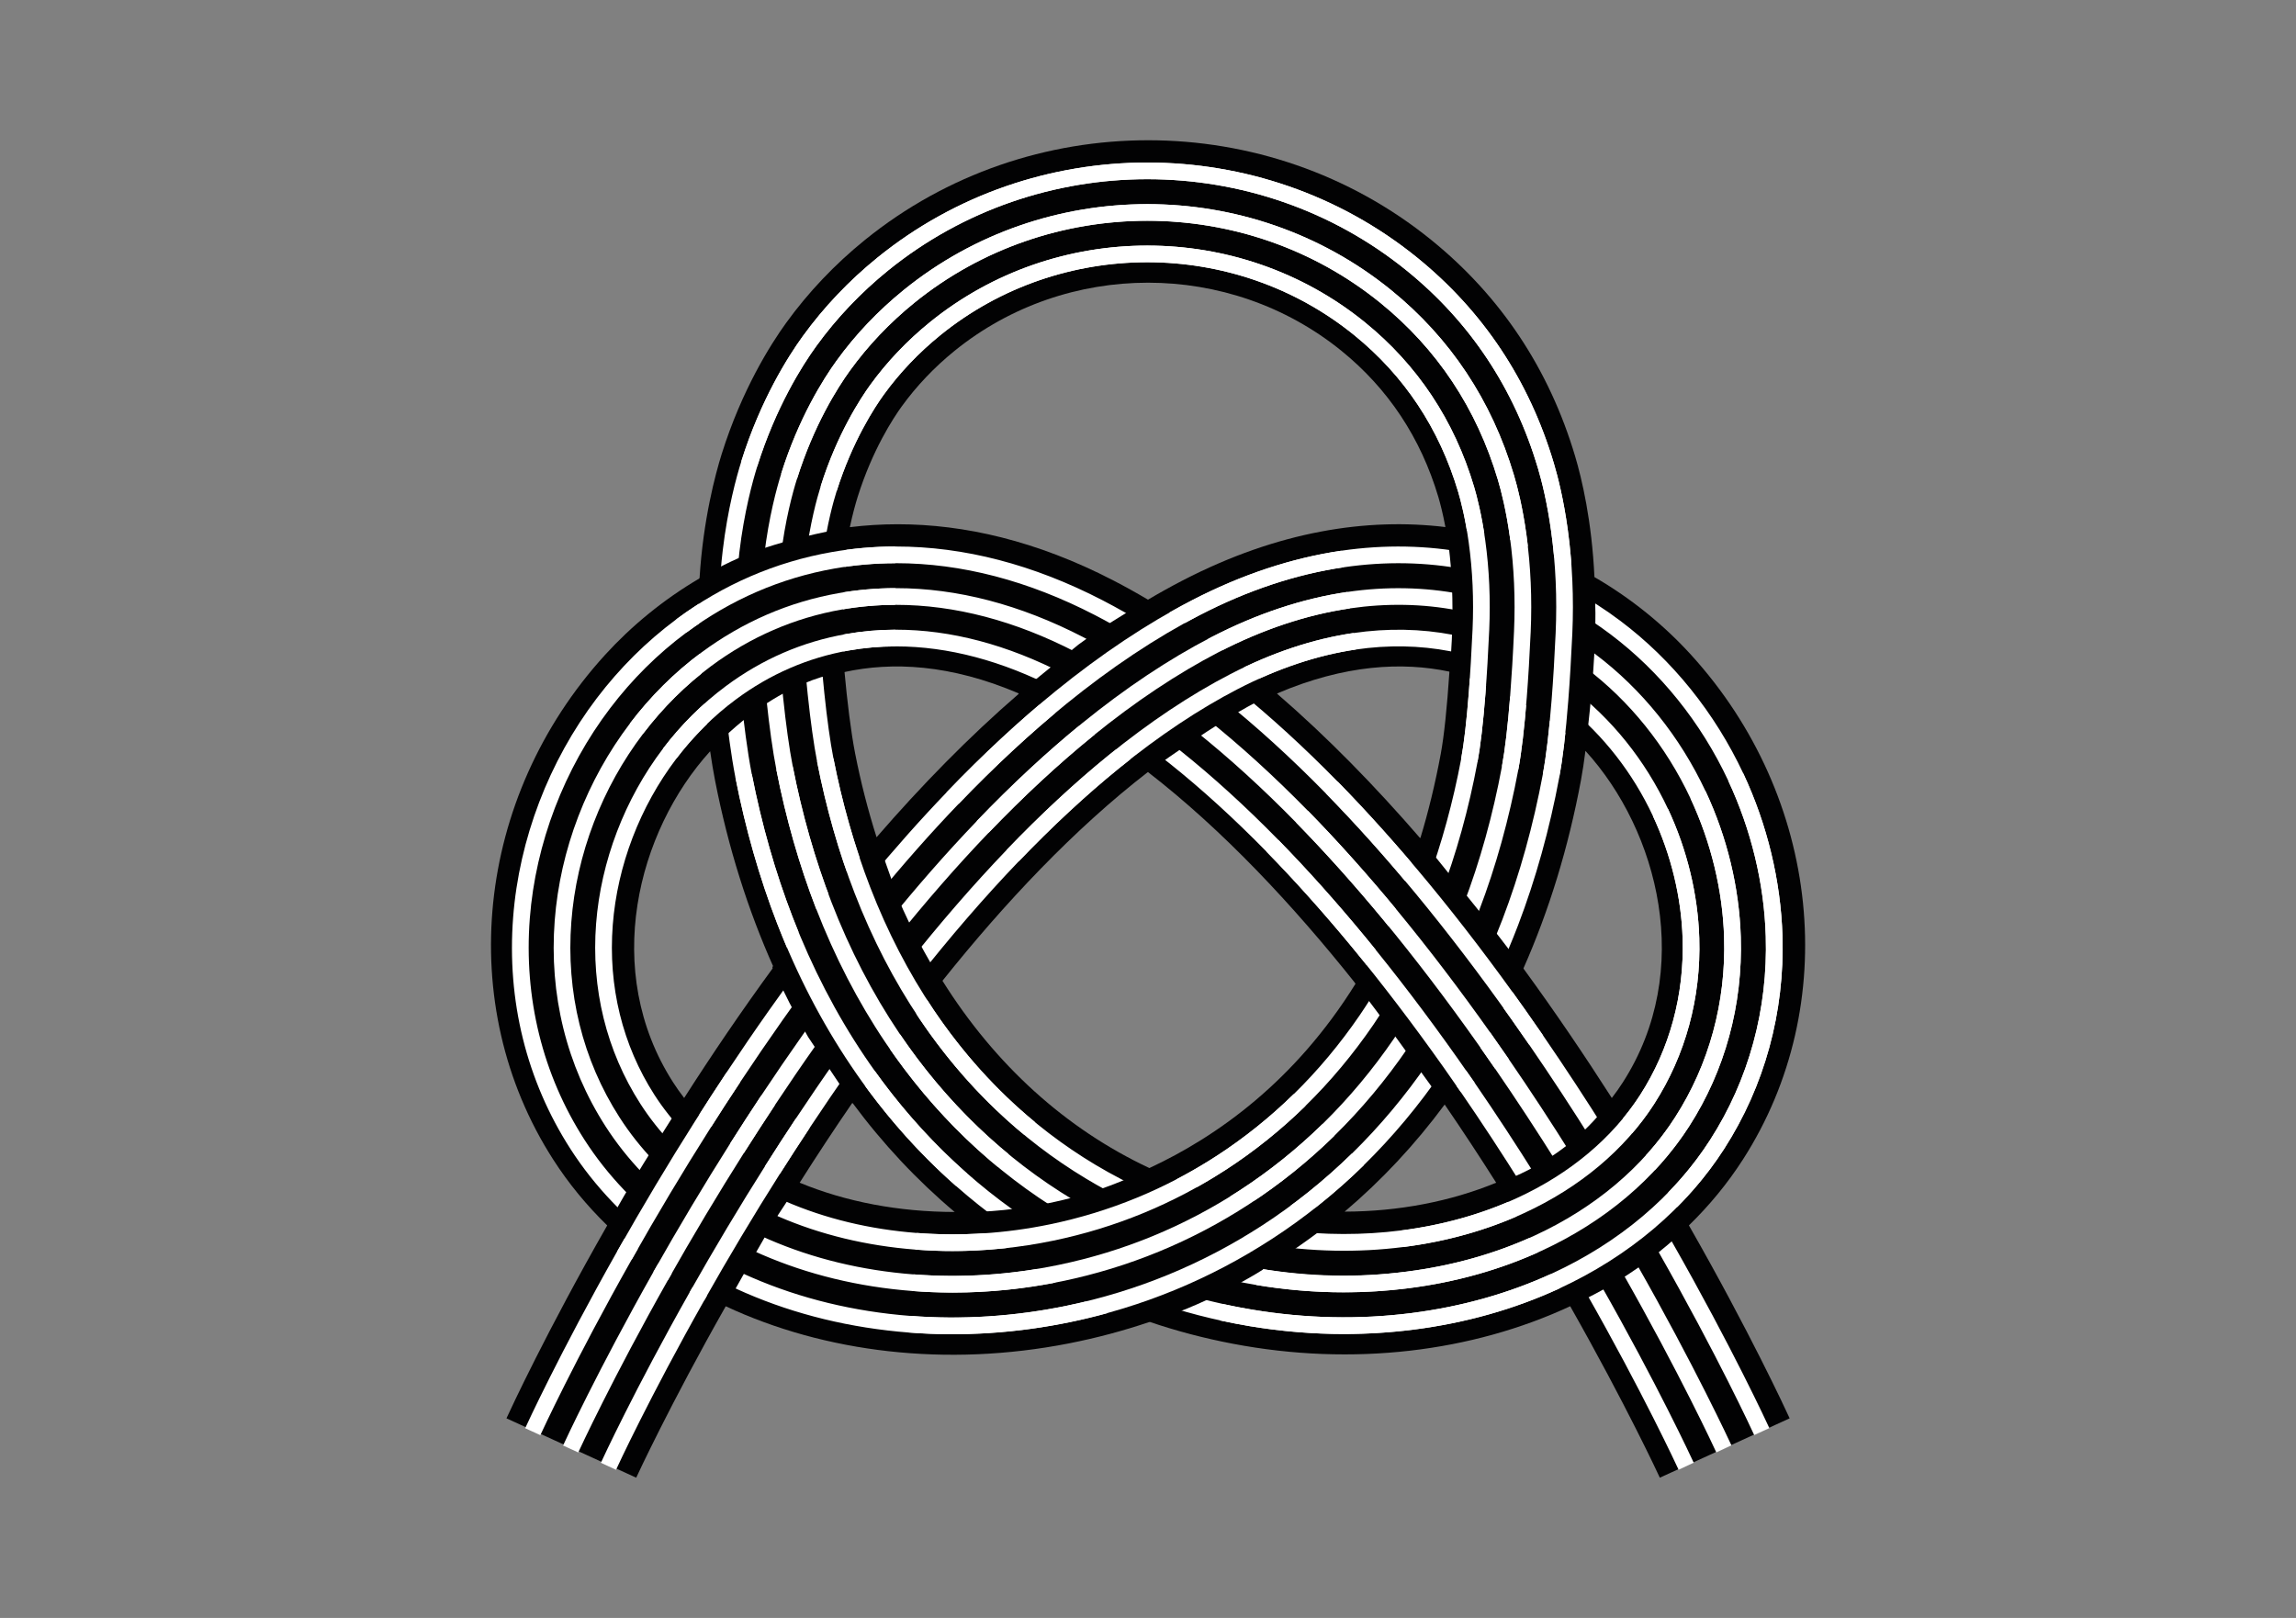
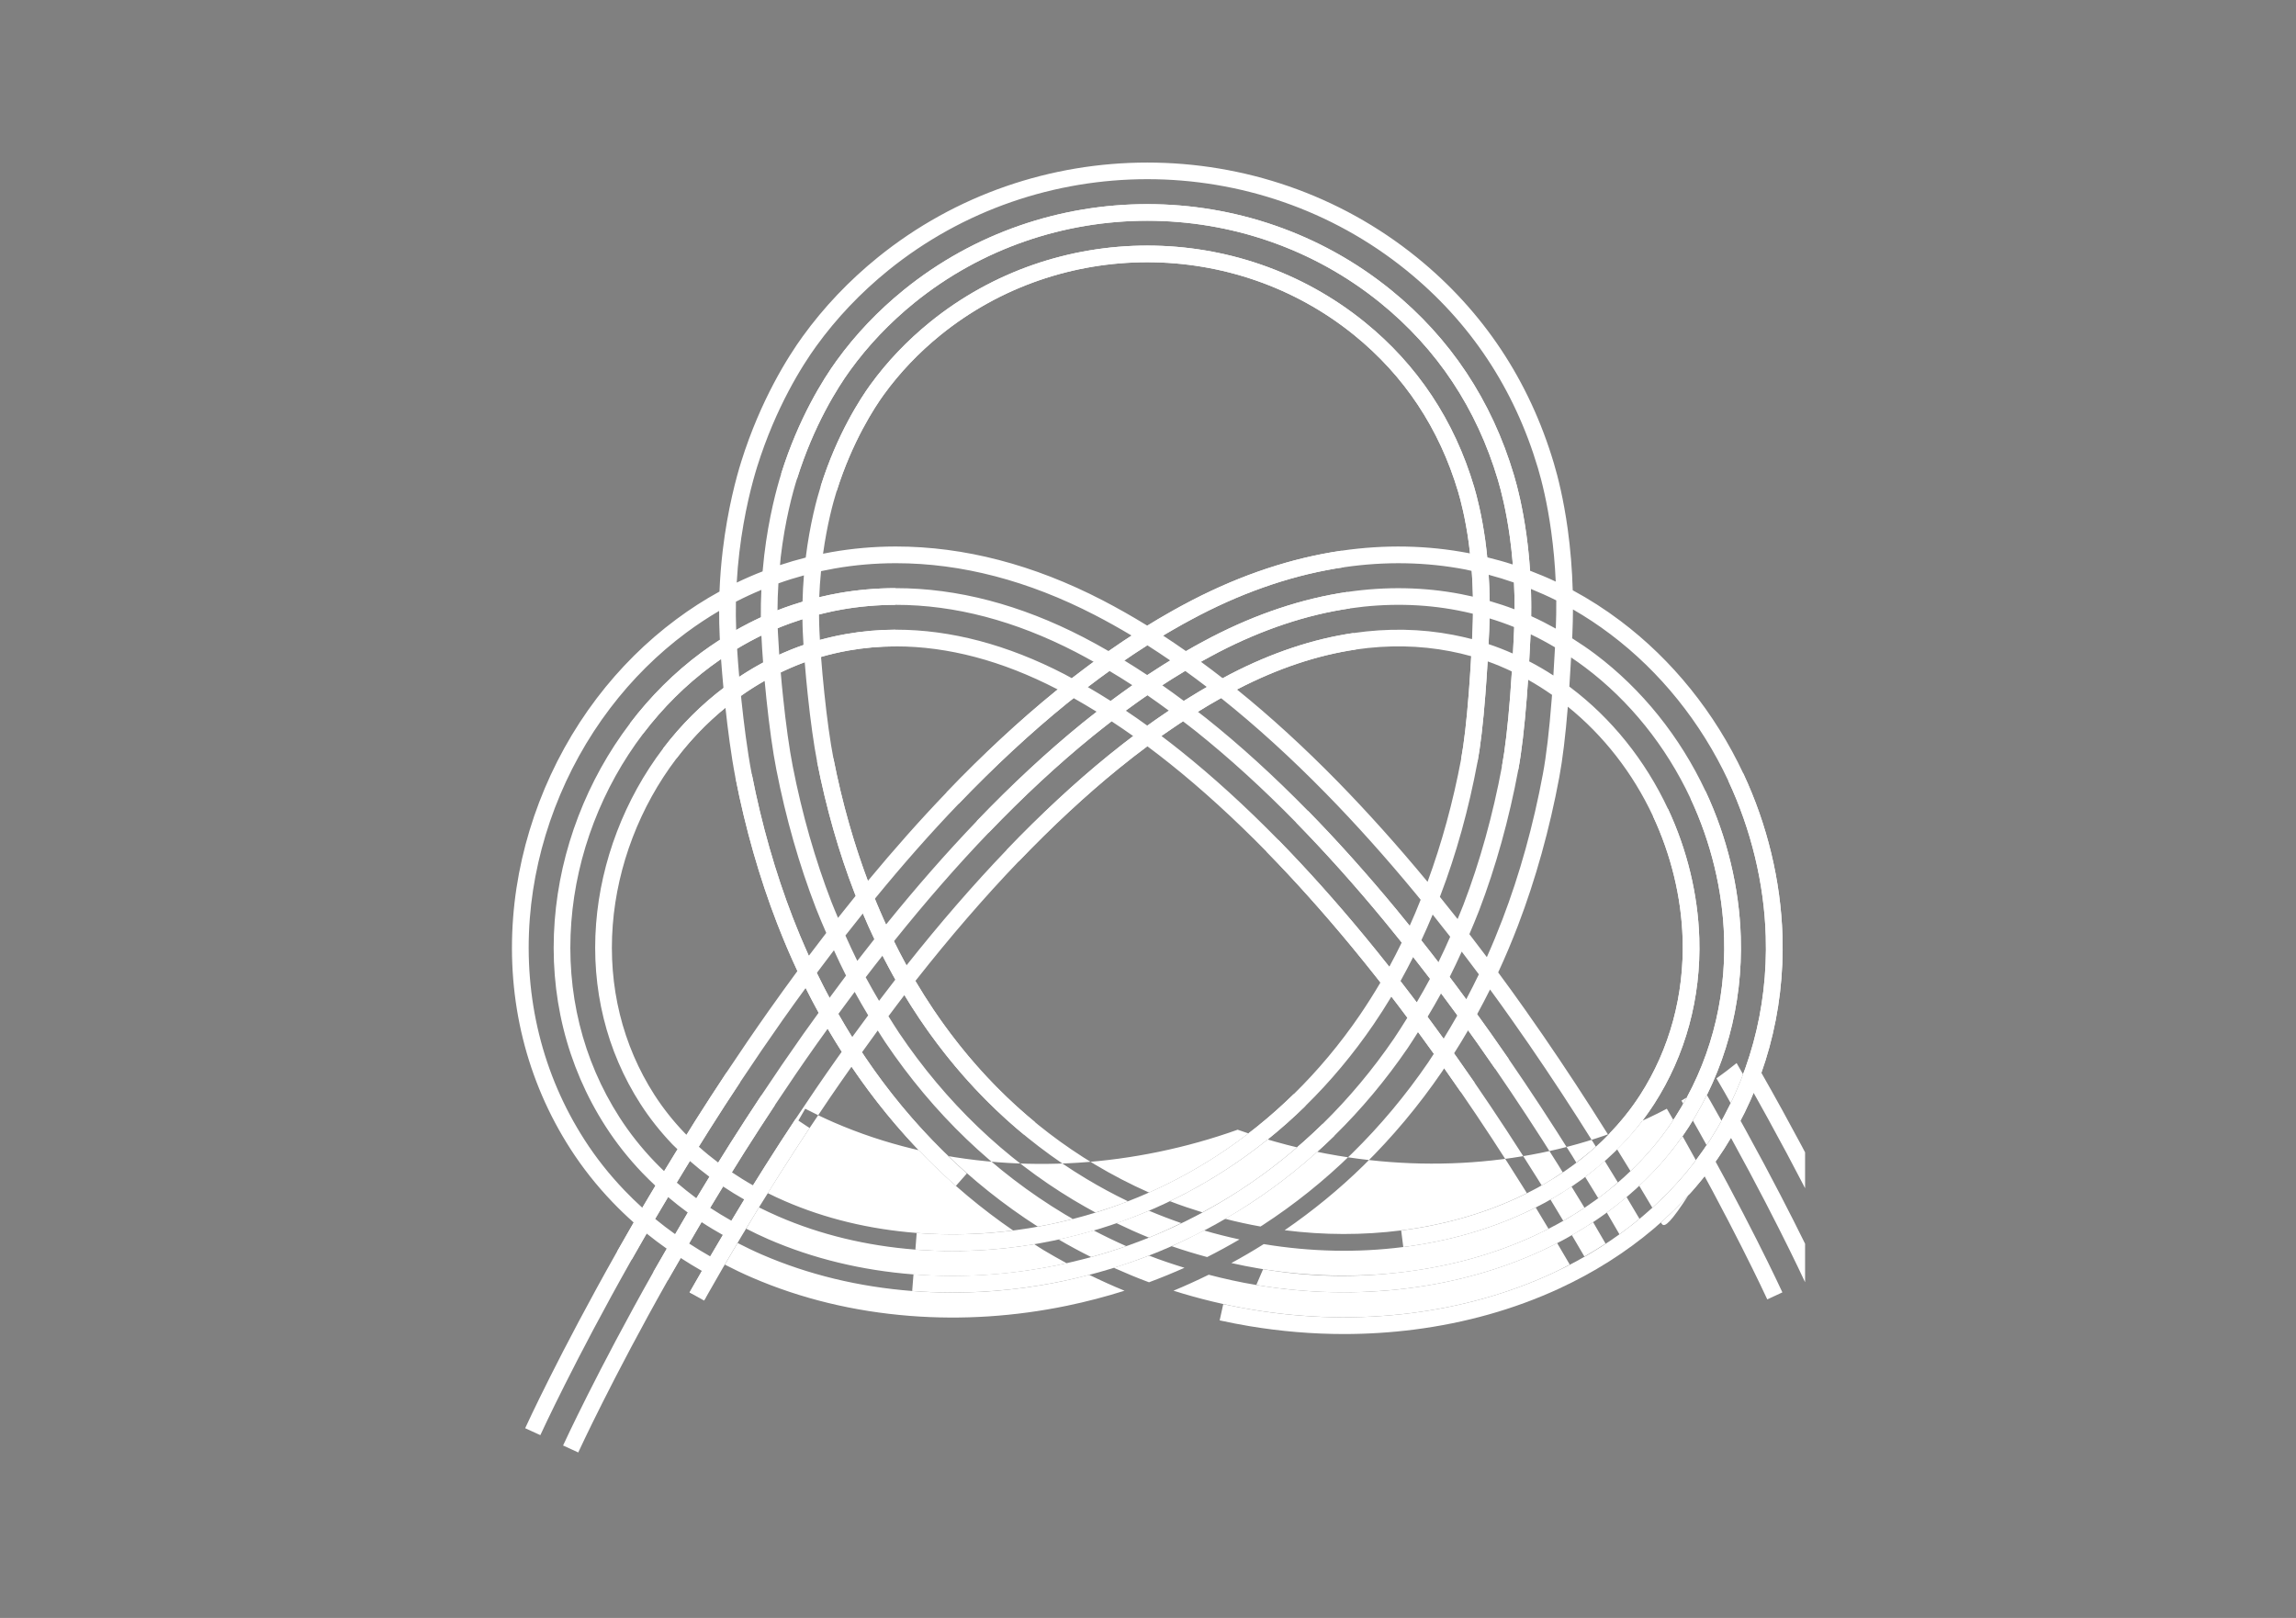
<svg xmlns="http://www.w3.org/2000/svg" xmlns:xlink="http://www.w3.org/1999/xlink" version="1.1" id="Ebene_1" x="0px" y="0px" viewBox="0 0 595.28 419.53" style="enable-background:new 0 0 595.28 419.53;" xml:space="preserve">
  <rect x="0" y="0" width="595.28" height="419.53" fill="#808080" stroke="none" />
  <style type="text/css">
	.st0{clip-path:url(#SVGID_00000108992581711006242050000000797942277718145951_);fill:#020203;}
	.st1{clip-path:url(#SVGID_00000108992581711006242050000000797942277718145951_);fill:#FFFFFF;}
	.st2{clip-path:url(#SVGID_00000160190462365036952950000007843825298120119434_);fill:#020203;}
	.st3{clip-path:url(#SVGID_00000160190462365036952950000007843825298120119434_);fill:#FFFFFF;}
	.st4{clip-path:url(#SVGID_00000173150284837475488200000008100648281630936233_);fill:#FFFFFF;}
	.st5{clip-path:url(#SVGID_00000057846346253668724470000001285904738506554257_);fill:#FFFFFF;}
</style>
  <g>
    <defs>
      <rect id="SVGID_1_" x="127.28" y="36.36" width="340.72" height="346.8" />
    </defs>
    <clipPath id="SVGID_00000129899270374814293590000011530195056674691739_">
      <use xlink:href="#SVGID_1_" style="overflow:visible;" />
    </clipPath>
-     <path style="clip-path:url(#SVGID_00000129899270374814293590000011530195056674691739_);fill:#020203;" d="M430.34,383.17   c-0.24-0.53-8.71-18.82-23.24-44.46c-25.37,11.82-56.28,15.69-87.51,9.72c-7.4-1.41-14.57-3.3-21.51-5.66   c-6.77,2.3-13.76,4.16-20.96,5.58c-31.79,6.23-63.24,2.38-88.96-9.63c-14.51,25.63-22.97,43.92-23.21,44.45l-33.64-15.39   c1.06-2.31,10.38-22.46,26.12-50.02c-5.31-5.17-10.02-10.88-14.01-17.1c-25.74-40.07-20.22-93.86,13.43-130.82   c6.77-7.43,15.02-14.29,24.52-19.87c0.94-15.26,4.12-27.05,5.73-32.2c5.26-16.77,12.73-28.52,16.72-34.04   c5.76-7.96,12.63-15.2,20.44-21.52c42.55-34.46,104.3-34.46,146.83,0.02c18.02,14.6,30.57,33.48,37.3,56.11   c1.75,5.88,4.31,16.71,5,31.3c9.74,5.64,18.18,12.62,25.08,20.2c33.64,36.96,39.17,90.75,13.42,130.82   c-3.99,6.21-8.7,11.92-14.01,17.09c15.74,27.56,25.06,47.72,26.12,50.03L430.34,383.17z M207.33,306.68   c12,4.96,25.69,7.57,40.18,7.59c-9.78-8.24-18.66-17.72-26.51-28.32C216.18,292.95,211.62,299.9,207.33,306.68 M374.56,286.41   c-7.68,10.37-16.36,19.67-25.93,27.77c14.05-0.03,27.51-2.66,39.28-7.5C383.71,300.05,379.25,293.25,374.56,286.41 M244.35,254.32   c13.62,21.73,31.91,38.37,53.65,48.56c17.55-8.16,37.76-22.54,53.46-47.82c-16.33-20.54-34.5-39.91-53.84-54.87   C278.51,214.97,260.53,234.07,244.35,254.32 M184.12,194.8c-18.86,20.77-28.2,56.9-9.6,85.86c0.89,1.39,1.85,2.74,2.86,4.05   c7.05-11.03,14.8-22.47,23.17-33.92c-6.64-14.83-11.75-31.01-15.15-48.35C184.95,200.14,184.52,197.55,184.12,194.8 M394.97,251.13   c8.28,11.34,15.94,22.67,22.92,33.58c1.01-1.31,1.97-2.66,2.86-4.05c18.62-28.99,9.24-65.17-9.66-85.92   c-0.01-0.01-0.02-0.03-0.04-0.04c-0.34,2.72-0.72,5.28-1.15,7.57C406.64,219.8,401.6,236.16,394.97,251.13 M331.06,179.84   c13.11,11.31,25.55,24.09,37.18,37.54c2.07-6.8,3.85-14.08,5.3-21.88c0.86-4.6,1.64-12.1,2.25-21.34   C363.61,171.59,348.68,172.3,331.06,179.84 M218.96,174.26c0.68,7.48,1.67,15.62,2.74,21.06c1.48,7.55,3.35,14.82,5.57,21.78   c11.56-13.35,23.93-26.03,36.94-37.26C246.36,172.19,231.24,171.58,218.96,174.26 M232.77,135.94c17.17,0,35.96,4.27,55.82,14.54   c3.04,1.57,6.06,3.25,9.05,5.02c2.99-1.77,6.01-3.45,9.05-5.02c24.69-12.77,47.74-16.27,68.06-13.81   c-0.66-3.54-1.36-6.18-1.83-7.79c-4.56-15.34-13.02-28.1-25.14-37.92c-29.04-23.54-71.2-23.54-100.26-0.01   c-5.27,4.27-9.9,9.14-13.75,14.46c-2.15,2.98-7.57,11.21-11.4,23.42c-0.53,1.69-1.29,4.38-2.03,7.87   C224.38,136.2,228.53,135.94,232.77,135.94" />
-     <path style="clip-path:url(#SVGID_00000129899270374814293590000011530195056674691739_);fill:#FFFFFF;" d="M428.4,313.17   c-1.12-1.92-2.26-3.8-3.4-5.7c5-4.67,9.35-9.83,12.94-15.41c9.3-14.48,13.93-31.45,13.39-49.1c-0.39-12.81-3.54-25.88-9.12-37.78   c-6.65-14.18-16.54-26.48-28.6-35.56c-1.95-1.47-3.97-2.82-6-4.11c0.02-0.4,0.04-0.79,0.06-1.19c0.09-2.1,0.14-4.2,0.15-6.29   c3.33,1.91,6.56,4.05,9.69,6.41c12.91,9.72,23.48,22.85,30.57,37.99c5.95,12.71,9.32,26.65,9.73,40.33   c0.58,18.97-4.41,37.23-14.42,52.8C439.27,301.98,434.23,307.88,428.4,313.17 M419.87,320.06c-1.1-1.88-2.17-3.77-3.27-5.63   c1.77-1.29,3.46-2.65,5.11-4.04c1.12,1.89,2.25,3.76,3.36,5.66C423.4,317.43,421.66,318.77,419.87,320.06 M410.79,325.83   c-1.08-1.86-2.17-3.72-3.26-5.56c1.88-1.07,3.73-2.19,5.51-3.36c1.09,1.84,2.15,3.71,3.24,5.57   C414.49,323.64,412.66,324.76,410.79,325.83 M402.38,330.22c-11.17,5.14-23.4,8.59-36.37,10.25c-13.57,1.73-27.48,1.43-41.35-0.88   c-6.95-1.16-13.76-2.8-20.42-4.91c3.1-1.27,6.13-2.67,9.14-4.14c4.06,1.06,8.17,1.97,12.34,2.66c13.24,2.21,26.51,2.49,39.46,0.84   c12.31-1.57,23.9-4.84,34.48-9.71c1.38-0.63,2.73-1.3,4.06-1.99c1.1,1.85,2.18,3.71,3.27,5.57   C405.47,328.7,403.95,329.49,402.38,330.22 M297.9,332.5c-3.09-1.14-6.13-2.42-9.14-3.76c3.08-0.96,6.13-2,9.14-3.16   c3.02,1.18,6.1,2.2,9.2,3.16C304.07,330.09,301,331.35,297.9,332.5 M276.61,338.59c-13.49,2.79-27.15,3.68-40.62,2.63   c-14.61-1.14-28.41-4.49-41.02-9.95c-2.42-1.04-4.76-2.17-7.04-3.35c1.1-1.88,2.19-3.74,3.3-5.61c2.06,1.05,4.15,2.07,6.32,3.01   c11.96,5.18,25.07,8.36,38.95,9.44c12.85,1,25.91,0.16,38.81-2.51c2.39-0.49,4.75-1.07,7.1-1.68c3.01,1.47,6.06,2.86,9.15,4.12   C286.67,336.23,281.68,337.54,276.61,338.59 M178.67,322.45c1.08-1.85,2.13-3.73,3.22-5.56c1.78,1.18,3.64,2.28,5.53,3.35   c-1.1,1.84-2.18,3.69-3.27,5.55C182.28,324.73,180.45,323.62,178.67,322.45 M169.85,316.05c1.11-1.9,2.25-3.77,3.37-5.65   c1.65,1.39,3.34,2.74,5.11,4.03c-1.1,1.85-2.17,3.75-3.25,5.62C173.28,318.76,171.53,317.44,169.85,316.05 M166.53,313.17   c-1.61-1.46-3.16-2.97-4.65-4.53c-3.89-4.06-7.37-8.46-10.34-13.09c-10.86-16.91-15.76-36.75-14.18-57.39   c1.5-19.44,8.89-38.8,20.82-54.5c5.71-7.52,12.36-14.12,19.75-19.61c2.77-2.05,5.61-3.93,8.52-5.64c-0.01,2.18,0.04,4.35,0.14,6.51   c0.02,0.32,0.03,0.67,0.05,1c-1.64,1.06-3.27,2.15-4.86,3.33c-6.9,5.12-13.1,11.29-18.44,18.32c-5.58,7.35-10.09,15.47-13.41,24.14   c-3.35,8.74-5.4,17.8-6.11,26.95c-1.48,19.22,3.07,37.68,13.17,53.39c2.74,4.27,5.96,8.34,9.57,12.11   c1.09,1.13,2.22,2.23,3.38,3.32C168.79,309.38,167.65,311.25,166.53,313.17 M190.8,156.02c2.16-1.11,4.36-2.13,6.6-3.06   c-0.11,2.38-0.17,4.76-0.14,7.12c-2.17,0.99-4.29,2.11-6.39,3.29C190.78,160.94,190.75,158.49,190.8,156.02 M191.69,143.24   c1.24-10.46,3.44-18.45,4.64-22.29c4.84-15.42,11.66-26.16,15.3-31.19c5.25-7.26,11.52-13.86,18.65-19.64   c38.95-31.55,95.47-31.54,134.4,0.01c16.45,13.33,27.91,30.58,34.06,51.26c1,3.37,2.41,8.94,3.43,16.37   c0.59,4.27,0.99,8.63,1.18,13.05c-2.18-1.04-4.41-1.95-6.66-2.82c-0.21-3.15-0.51-6.28-0.93-9.35c-0.98-7.05-2.3-12.27-3.23-15.41   c-5.77-19.4-16.51-35.58-31.92-48.07c-36.57-29.64-89.66-29.64-126.24-0.01c-6.69,5.42-12.58,11.61-17.48,18.4   c-3.41,4.71-9.81,14.79-14.36,29.33c-1.13,3.61-3.21,11.16-4.39,21.11c-0.16,1.39-0.3,2.78-0.42,4.17   c-2.27,0.88-4.51,1.85-6.71,2.91C191.15,148.48,191.38,145.86,191.69,143.24 M402.74,175.15c-2.04-1.33-4.13-2.55-6.27-3.66   c0.13-2.27,0.26-4.6,0.37-7.02c2.15,1.02,4.25,2.16,6.32,3.38C403.03,170.37,402.89,172.81,402.74,175.15 M416.05,301.04   c1.14,1.86,2.29,3.7,3.42,5.58c-1.64,1.41-3.33,2.78-5.1,4.08c-1.12-1.86-2.26-3.69-3.39-5.53   C412.74,303.86,414.43,302.48,416.05,301.04 M327.65,322.6c12.14,2.01,24.32,2.27,36.17,0.76c11.22-1.43,21.76-4.39,31.34-8.8   c1.02-0.47,2.02-0.95,3-1.45c1.11,1.82,2.22,3.68,3.33,5.53c-1.19,0.61-2.4,1.2-3.64,1.77c-10.17,4.69-21.35,7.83-33.21,9.34   c-12.53,1.6-25.38,1.32-38.2-0.82c-2.42-0.4-4.81-0.89-7.19-1.42C322.1,325.97,324.9,324.33,327.65,322.6 M312.17,319.06   c3.03,0.89,6.1,1.66,9.19,2.33c-2.75,1.61-5.55,3.14-8.39,4.57c-3.1-0.84-6.17-1.77-9.2-2.82   C306.62,321.87,309.41,320.5,312.17,319.06 M289.45,317.16c2.85-0.98,5.67-2.03,8.44-3.22c2.76,1.17,5.56,2.24,8.39,3.22   c-2.76,1.34-5.55,2.61-8.39,3.76C295.04,319.77,292.23,318.5,289.45,317.16 M274.45,321.39c3.07-0.67,6.1-1.45,9.1-2.34   c2.78,1.45,5.6,2.82,8.46,4.08c-3,1.05-6.04,1.99-9.11,2.83C280.04,324.53,277.22,323.01,274.45,321.39 M196.78,313.08   c1.64,0.82,3.33,1.61,5.05,2.36c10.86,4.71,22.81,7.6,35.51,8.59c10.2,0.8,20.55,0.32,30.83-1.4c0.79,0.49,1.55,1.03,2.36,1.51   c1.98,1.19,3.98,2.31,6,3.41c-0.7,0.16-1.39,0.32-2.1,0.47c-12.49,2.59-25.14,3.41-37.59,2.44c-13.4-1.04-26.04-4.1-37.57-9.1   c-1.99-0.86-3.91-1.79-5.8-2.76C194.57,316.75,195.66,314.89,196.78,313.08 M187.48,307.66c1.77,1.18,3.59,2.31,5.48,3.38   c-1.11,1.81-2.2,3.67-3.31,5.51c-1.89-1.07-3.75-2.19-5.53-3.36C185.23,311.33,186.35,309.49,187.48,307.66 M178.87,301.06   c1.62,1.42,3.31,2.78,5.07,4.09c-1.13,1.84-2.26,3.69-3.39,5.56c-1.76-1.3-3.45-2.66-5.09-4.06   C176.6,304.76,177.73,302.91,178.87,301.06 M187.57,178.41c-5.82,4.42-11.1,9.68-15.66,15.68c-9.95,13.1-16.11,29.23-17.36,45.41   c-1.3,16.86,2.67,33.02,11.49,46.74c2.37,3.69,5.16,7.21,8.28,10.48c0.43,0.45,0.9,0.86,1.35,1.3c-1.16,1.88-2.32,3.76-3.48,5.67   c-0.86-0.82-1.7-1.66-2.52-2.51c-3.41-3.56-6.46-7.41-9.05-11.45c-9.58-14.91-13.9-32.45-12.49-50.72   c0.67-8.73,2.63-17.39,5.83-25.73c3.18-8.29,7.49-16.06,12.82-23.07c5.1-6.71,11.01-12.59,17.58-17.47   c0.85-0.63,1.71-1.23,2.58-1.83C187.12,173.31,187.33,175.85,187.57,178.41 M197.85,171.8c-2.11,1.12-4.17,2.39-6.19,3.73   c-0.22-2.54-0.41-5.02-0.55-7.31c2.06-1.24,4.16-2.39,6.3-3.43C197.5,166.92,197.66,169.3,197.85,171.8 M208.43,149.2   c-0.19,2.29-0.31,4.57-0.36,6.85c-2.19,0.65-4.36,1.38-6.49,2.21c0.01-2.32,0.09-4.65,0.24-6.99   C203.99,150.49,206.2,149.8,208.43,149.2 M385.59,144.51c-0.15-1.47-0.3-2.94-0.5-4.39c-0.93-6.69-2.2-11.53-2.88-13.82   c-5.14-17.29-14.69-31.68-28.39-42.78c-32.64-26.45-80.03-26.46-112.68-0.01c-5.95,4.82-11.18,10.32-15.54,16.34   c-2.43,3.37-8.56,12.67-12.82,26.25c-1,3.18-2.8,9.77-3.88,18.48c-2.25,0.57-4.47,1.22-6.67,1.95c0.07-0.68,0.1-1.36,0.18-2.03   c1.13-9.61,3.13-16.86,4.22-20.33c4.37-13.95,10.49-23.59,13.74-28.09c4.69-6.48,10.3-12.4,16.7-17.58   c35-28.35,85.8-28.35,120.79,0.01c14.73,11.94,24.99,27.39,30.51,45.95c0.89,2.99,2.15,7.98,3.09,14.77   c0.33,2.35,0.56,4.74,0.76,7.15C390.05,145.67,387.83,145.06,385.59,144.51 M385.94,167.02c0.06-1.2,0.12-2.43,0.17-3.66   c0.04-1.01,0.05-2.01,0.07-3.01c2.17,0.66,4.31,1.41,6.41,2.26c-0.01,0.35-0.02,0.69-0.04,1.04c-0.09,2-0.19,3.93-0.29,5.83   C390.18,168.56,388.08,167.73,385.94,167.02 M391.54,180.55c-0.61,7.72-1.32,13.83-2.13,18.17c-2.36,12.64-5.71,24.7-9.97,35.84   c-0.49,1.27-1.02,2.5-1.53,3.75c-1.53-1.95-3.07-3.87-4.6-5.76c0.04-0.1,0.08-0.19,0.12-0.29c4.12-10.78,7.37-22.47,9.65-34.72   c0.77-4.11,1.45-10,2.04-17.5c0.21-2.7,0.4-5.55,0.58-8.54c2.14,0.75,4.23,1.65,6.29,2.62   C391.84,176.35,391.7,178.51,391.54,180.55 M402.3,181.39c-0.63,8.1-1.4,14.6-2.28,19.31c-2.47,13.28-6,25.97-10.49,37.72   c-1.27,3.31-2.61,6.57-4.04,9.76c-1.51-2.01-3.02-3.99-4.53-5.95c0.86-2.03,1.73-4.05,2.52-6.12c4.35-11.38,7.77-23.69,10.18-36.59   c0.84-4.49,1.57-10.76,2.19-18.63c0.12-1.49,0.22-3.04,0.33-4.62c2.12,1.18,4.19,2.5,6.21,3.91   C402.36,180.58,402.34,181,402.3,181.39 M407.68,299.81c-5.43-8.68-10.98-17.15-16.51-25.18c-1.53-2.23-3.08-4.45-4.61-6.61   c-1.2-1.69-2.4-3.35-3.6-5.01c1.15-2.11,2.28-4.25,3.36-6.43c1.85,2.53,3.7,5.1,5.53,7.7c1.58,2.23,3.13,4.46,4.66,6.68   c5.58,8.12,11.19,16.67,16.66,25.42c0.19,0.31,0.39,0.63,0.58,0.94c-1.6,1.44-3.3,2.82-5.06,4.15   C408.36,300.92,408.02,300.35,407.68,299.81 M382.3,280.72c-1.49-2.16-3-4.33-4.54-6.5c-0.26-0.36-0.52-0.72-0.77-1.08   c1.25-1.96,2.46-3.95,3.64-5.98c0.8,1.12,1.6,2.22,2.4,3.35c1.52,2.15,3.06,4.36,4.58,6.57c5.49,7.98,11.01,16.4,16.41,25.03   c0.39,0.62,0.77,1.26,1.15,1.88c-1.76,1.18-3.57,2.33-5.45,3.4c-0.39-0.62-0.77-1.24-1.16-1.86   C393.21,296.98,387.75,288.64,382.3,280.72 M353.55,302.18c7.45-7.31,14.29-15.48,20.32-24.3c0.19-0.28,0.38-0.58,0.57-0.87   c1.45,2.05,2.89,4.11,4.3,6.16c5.41,7.86,10.84,16.15,16.14,24.63c0.33,0.53,0.67,1.06,1,1.6c-0.83,0.42-1.68,0.82-2.53,1.21   c-9.18,4.23-19.3,7.07-30.07,8.44c-9.91,1.26-20.05,1.24-30.21-0.05C340.33,314.01,347.22,308.39,353.55,302.18 M323.79,312.29   c7.91-5.14,15.38-11.14,22.2-17.82c6.95-6.81,13.33-14.44,18.97-22.68c0.93-1.36,1.8-2.78,2.7-4.18c1.36,1.85,2.72,3.76,4.08,5.65   c-0.48,0.73-0.94,1.47-1.43,2.19c-5.87,8.59-12.53,16.54-19.78,23.65c-7.12,6.98-14.93,13.24-23.21,18.62   c-0.17,0.11-0.34,0.21-0.51,0.32c-3.09-0.55-6.15-1.22-9.18-2C319.71,314.84,321.77,313.6,323.79,312.29 M317.92,303.26   c7.33-4.76,14.24-10.31,20.54-16.49c6.45-6.31,12.37-13.4,17.62-21.07c1.62-2.37,3.17-4.8,4.67-7.29c1.38,1.79,2.76,3.65,4.13,5.49   c-1.15,1.83-2.28,3.67-3.49,5.44c-5.48,8.01-11.68,15.42-18.42,22.04c-6.62,6.48-13.86,12.29-21.53,17.28   c-3.16,2.05-6.4,3.94-9.69,5.71c-2.84-0.88-5.65-1.81-8.42-2.89C308.33,309.07,313.21,306.33,317.92,303.26 M283.85,301.94   c-16.51-9.92-30.58-23.42-41.82-40.12c-1.62-2.41-3.19-4.9-4.7-7.45c8.94-11.37,17.9-21.74,26.77-30.99   c8.7-9.07,17.43-17.18,25.99-24.13c2.46-2,4.92-3.91,7.38-5.74c1.96,1.45,3.91,2.97,5.87,4.53c8.23,6.57,16.64,14.24,25.01,22.78   c7.32,7.47,14.75,15.77,22.11,24.68c2.48,3,4.96,6.09,7.45,9.26c-1.72,2.93-3.52,5.76-5.39,8.51c-5.08,7.43-10.83,14.3-17.07,20.42   c-6.1,5.98-12.78,11.34-19.86,15.95c-5.66,3.68-11.57,6.88-17.67,9.6C293.09,307.1,288.41,304.67,283.85,301.94 M278.31,311.16   c-17.87-10.74-33.08-25.32-45.21-43.33c-0.95-1.41-1.84-2.88-2.75-4.32c1.38-1.83,2.75-3.69,4.13-5.48   c1.28,2.12,2.6,4.18,3.96,6.21c11.6,17.22,26.13,31.16,43.18,41.41c3.54,2.13,7.15,4.08,10.84,5.85c-2.77,1.08-5.59,2.03-8.43,2.92   C282.11,313.37,280.2,312.29,278.31,311.16 M202.13,304.49c2.57-4.05,5.18-8.09,7.76-11.98c3.49-5.27,7.06-10.5,10.62-15.54   c0.09-0.12,0.18-0.25,0.27-0.37c11.52,17.03,25.59,31.28,41.88,42.46c-8.35,1.07-16.72,1.3-24.99,0.65   c-12.22-0.95-23.7-3.72-34.12-8.24c-1.53-0.66-3.03-1.36-4.49-2.09C200.08,307.74,201.11,306.11,202.13,304.49 M193.03,298.73   c2.62-4.14,5.27-8.23,7.88-12.17c3.56-5.37,7.19-10.69,10.81-15.8c0.95-1.35,1.91-2.67,2.87-4c1.18,2.02,2.4,4,3.65,5.96   c-0.42,0.59-0.84,1.17-1.26,1.76c-3.59,5.08-7.18,10.34-10.7,15.65c-2.6,3.92-5.22,7.97-7.8,12.05c-1.09,1.72-2.17,3.44-3.25,5.18   c-1.9-1.06-3.71-2.2-5.47-3.38C190.85,302.22,191.94,300.46,193.03,298.73 M183.91,292.95c2.61-4.13,5.3-8.29,8-12.35   c3.62-5.46,7.32-10.87,10.98-16.07c1.99-2.82,3.99-5.6,5.99-8.33c1.08,2.17,2.22,4.3,3.37,6.4c-1.36,1.88-2.71,3.74-4.07,5.66   c-3.63,5.15-7.29,10.5-10.88,15.91c-2.62,3.96-5.29,8.07-7.93,12.24c-1.06,1.67-2.11,3.36-3.16,5.05   c-1.75-1.32-3.44-2.69-5.04-4.13C182.1,295.88,183,294.39,183.91,292.95 M198.71,181.26c0.75,7.18,1.66,13.68,2.57,18.28   c2.48,12.66,5.94,24.76,10.27,35.97c0.84,2.17,1.76,4.29,2.67,6.4c-1.51,1.95-3.01,3.93-4.52,5.93c-1.48-3.27-2.88-6.61-4.19-10   c-4.47-11.57-8.04-24.04-10.59-37.06c-1.2-6.14-2.1-13.64-2.65-18.85c-0.05-0.49-0.1-0.98-0.15-1.48c2-1.42,4.04-2.72,6.13-3.9   C198.39,178.11,198.54,179.69,198.71,181.26 M208.64,171.72c0.22,2.72,0.48,5.59,0.78,8.41c0.72,6.86,1.58,13.01,2.42,17.33   c2.37,12.06,5.65,23.55,9.75,34.16c0.09,0.22,0.18,0.43,0.27,0.65c-1.53,1.89-3.06,3.8-4.59,5.74c-0.56-1.36-1.15-2.7-1.68-4.08   c-4.24-10.97-7.63-22.83-10.06-35.24c-0.88-4.49-1.77-10.84-2.5-17.9c-0.23-2.14-0.43-4.3-0.61-6.41   C204.44,173.41,206.52,172.49,208.64,171.72 M218.27,158.05c4.52-0.79,9.18-1.2,13.85-1.21h0.19c15.21,0,30.89,4.12,46.61,12.25   c1.54,0.8,3.08,1.64,4.63,2.51c-1.88,1.37-3.76,2.81-5.64,4.27c-0.65-0.35-1.3-0.72-1.95-1.06c-14.79-7.65-29.48-11.53-43.64-11.53   h-0.18c-4.3,0.01-8.6,0.39-12.75,1.12c-2.3,0.4-4.58,0.92-6.81,1.53c-0.04-0.77-0.08-1.5-0.12-2.21c-0.07-1.45-0.1-2.9-0.11-4.37   C214.3,158.86,216.27,158.4,218.27,158.05 M216.4,147.41c5.12-0.9,10.41-1.36,15.7-1.37h0.22c16.95,0,34.29,4.53,51.55,13.45   c3.15,1.63,6.32,3.4,9.51,5.31c-1.99,1.29-3.97,2.64-5.96,4.03c-2.18-1.26-4.36-2.47-6.53-3.59   c-16.34-8.45-32.69-12.73-48.59-12.73h-0.2c-4.92,0.01-9.83,0.44-14.59,1.28c-1.72,0.3-3.42,0.68-5.11,1.08   c0.08-2.25,0.25-4.51,0.47-6.77C214.05,147.85,215.22,147.62,216.4,147.41 M380.82,143.44c-10.7-2.06-21.81-2.28-33.04-0.64   c-12.85,1.88-25.88,6.2-38.73,12.85c-3.84,1.99-7.71,4.18-11.6,6.58c-3.88-2.39-7.76-4.59-11.6-6.58   c-17.88-9.25-35.89-13.94-53.54-13.94h-0.23c-5.54,0.01-11.07,0.5-16.44,1.44c-0.75,0.13-1.5,0.28-2.25,0.43   c1.05-7.6,2.62-13.33,3.51-16.18c4.07-12.97,9.88-21.81,12.19-25.01c4.14-5.72,9.1-10.94,14.75-15.52   c31.07-25.17,76.18-25.17,107.24,0.01c13.01,10.54,22.08,24.22,26.97,40.65c0.65,2.17,1.86,6.77,2.74,13.18   c0.13,0.92,0.21,1.86,0.32,2.79C381.02,143.49,380.92,143.46,380.82,143.44 M378.78,154.05c-9.51-1.83-19.41-2.02-29.42-0.56   c-11.67,1.71-23.55,5.66-35.33,11.76c-2.17,1.12-4.35,2.33-6.53,3.59c-1.99-1.39-3.97-2.74-5.95-4.03   c3.19-1.91,6.36-3.68,9.51-5.31c12.42-6.42,24.99-10.6,37.37-12.41c10.75-1.57,21.37-1.37,31.59,0.6c0.52,0.1,1.03,0.25,1.55,0.35   c0.16,2.2,0.27,4.43,0.31,6.67C380.84,154.47,379.81,154.25,378.78,154.05 M376.74,164.62c-8.31-1.6-17-1.76-25.83-0.47   c-10.48,1.53-21.23,5.12-31.94,10.66c-0.65,0.33-1.31,0.71-1.96,1.06c-1.88-1.46-3.76-2.89-5.65-4.27c1.55-0.87,3.1-1.72,4.64-2.52   c11.35-5.87,22.78-9.68,33.97-11.32c9.53-1.39,18.95-1.22,27.98,0.52c1.32,0.25,2.63,0.55,3.93,0.86   c-0.02,1.33-0.03,2.67-0.09,4.01c-0.04,0.87-0.08,1.73-0.12,2.58C380.05,165.32,378.4,164.94,376.74,164.62 M370.12,228.66   c-7.71-9.32-15.54-18.05-23.27-25.96c-8.71-8.89-17.49-16.92-26.14-23.91c0.09-0.05,0.17-0.1,0.26-0.14   c10.29-5.32,20.58-8.76,30.58-10.23c8.35-1.22,16.55-1.07,24.38,0.44c1.87,0.36,3.7,0.79,5.52,1.3c-0.19,3.36-0.4,6.55-0.63,9.55   c-0.58,7.35-1.24,13.08-1.98,17.04C376.73,207.99,373.78,218.69,370.12,228.66 M365.48,240.07c-1.13-1.4-2.26-2.81-3.39-4.18   c-7.63-9.24-15.36-17.87-22.97-25.64c-8.8-8.99-17.68-17.07-26.38-24.01c-0.72-0.58-1.45-1.12-2.17-1.68   c2.01-1.25,4.01-2.43,6-3.54c0.07,0.05,0.14,0.1,0.21,0.16c8.9,7.11,17.97,15.36,26.96,24.54c7.76,7.92,15.61,16.68,23.33,26.04   c0.42,0.51,0.84,1.03,1.26,1.55C367.43,235.6,366.48,237.86,365.48,240.07 M372.93,249.51c-1.47-1.92-2.95-3.8-4.43-5.66   c1.03-2.2,2.01-4.43,2.95-6.7c1.51,1.89,3.03,3.81,4.54,5.75C375.01,245.13,374,247.35,372.93,249.51 M375.85,253.35   c1.09-2.15,2.11-4.37,3.13-6.59c1.48,1.94,2.96,3.9,4.44,5.89c-1.05,2.19-2.15,4.35-3.28,6.48   C378.71,257.18,377.29,255.24,375.85,253.35 M373.63,257.58c1.41,1.88,2.81,3.79,4.22,5.71c-1.16,2.04-2.35,4.06-3.57,6.04   c-1.38-1.91-2.76-3.8-4.15-5.67C371.32,261.67,372.5,259.65,373.63,257.58 M366.39,248.17c1.45,1.86,2.91,3.71,4.37,5.62   c-1.1,2.08-2.27,4.1-3.45,6.12c-1.4-1.86-2.81-3.7-4.21-5.51C364.24,252.35,365.33,250.27,366.39,248.17 M306.71,187.04   c1.11,0.86,2.23,1.69,3.34,2.58c8.56,6.84,17.31,14.8,25.98,23.66c7.52,7.68,15.17,16.22,22.72,25.36   c1.55,1.88,3.11,3.82,4.67,5.77c-1.04,2.12-2.1,4.23-3.22,6.27c-2.14-2.71-4.28-5.36-6.41-7.94c-7.44-9-14.96-17.4-22.36-24.96   c-8.49-8.67-17.04-16.45-25.4-23.13c-1.64-1.31-3.27-2.58-4.91-3.81C302.99,189.52,304.85,188.26,306.71,187.04 M291.87,184.27   c1.87-1.38,3.73-2.71,5.59-3.99c1.86,1.28,3.72,2.62,5.59,4c-1.86,1.24-3.72,2.54-5.59,3.88   C295.6,186.8,293.73,185.51,291.87,184.27 M231.78,244.06c8.19-10.22,16.4-19.63,24.55-28.13c9.01-9.39,18.08-17.81,26.97-25.03   c1.63-1.33,3.27-2.61,4.9-3.86c1.86,1.22,3.73,2.49,5.6,3.82c-2.14,1.62-4.29,3.3-6.44,5.05c-8.69,7.06-17.56,15.3-26.38,24.49   c-8.61,8.98-17.29,18.99-25.96,29.93C233.9,248.28,232.83,246.18,231.78,244.06 M224.45,253.41c1.45-1.9,2.9-3.77,4.36-5.61   c1.07,2.1,2.17,4.18,3.32,6.21c-1.41,1.81-2.81,3.65-4.22,5.51C226.73,257.51,225.56,255.49,224.45,253.41 M221.59,257.2   c1.13,2.06,2.3,4.08,3.5,6.08c-1.38,1.86-2.76,3.74-4.15,5.65c-1.23-1.97-2.42-3.98-3.58-6.01   C218.77,260.99,220.18,259.08,221.59,257.2 M219.35,252.98c-1.43,1.89-2.85,3.82-4.28,5.76c-1.13-2.12-2.24-4.27-3.3-6.45   c1.48-1.98,2.96-3.94,4.44-5.88C217.23,248.63,218.25,250.83,219.35,252.98 M226.69,243.51c-1.48,1.86-2.95,3.74-4.42,5.65   c-1.07-2.15-2.09-4.36-3.08-6.58c1.51-1.93,3.02-3.84,4.53-5.72C224.67,239.11,225.66,241.33,226.69,243.51 M293.6,177.69   c-1.87,1.3-3.74,2.68-5.61,4.08c-2-1.26-3.99-2.48-5.97-3.62c1.88-1.43,3.75-2.82,5.62-4.17   C289.63,175.16,291.61,176.39,293.6,177.69 M307.28,173.97c1.87,1.34,3.74,2.74,5.61,4.17c-1.97,1.14-3.96,2.35-5.95,3.61   c-1.87-1.4-3.75-2.76-5.62-4.07C303.32,176.39,305.3,175.16,307.28,173.97 M297.46,175.05c-1.99-1.32-3.97-2.57-5.95-3.79   c1.99-1.36,3.97-2.68,5.95-3.94c1.98,1.26,3.96,2.58,5.95,3.94C301.43,172.48,299.45,173.73,297.46,175.05 M248.54,208.45   c9.3-9.7,18.71-18.43,27.95-25.94c0.62-0.51,1.25-0.98,1.87-1.48c1.99,1.12,3.99,2.3,6,3.54c-1.26,0.98-2.52,1.94-3.78,2.97   c-9.02,7.33-18.23,15.88-27.36,25.4c-7.81,8.14-15.66,17.1-23.5,26.8c-1.01-2.2-1.96-4.44-2.89-6.7   C234.06,224.2,241.32,215.97,248.54,208.45 M225.02,228.41c-3.72-9.92-6.75-20.59-8.94-31.78c-0.82-4.2-1.66-10.22-2.36-16.95   c-0.33-3.15-0.62-6.35-0.85-9.34c2.38-0.69,4.8-1.25,7.26-1.68c3.92-0.69,7.96-1.04,12.02-1.05h0.17   c13.47,0,27.49,3.72,41.66,11.04c0.08,0.04,0.17,0.09,0.25,0.14c-0.15,0.13-0.31,0.24-0.46,0.36c-9.38,7.62-18.91,16.47-28.34,26.3   C238.63,212.53,231.82,220.21,225.02,228.41 M201.7,164.22c-0.02-0.44-0.04-0.89-0.06-1.33c2.1-0.87,4.24-1.62,6.41-2.31   c0.02,1.12,0.03,2.24,0.09,3.34c0.05,1.04,0.11,2.15,0.18,3.32c-2.14,0.73-4.22,1.6-6.29,2.53   C201.89,167.8,201.78,165.92,201.7,164.22 M177.45,293.73c-2.93-3.06-5.54-6.36-7.77-9.82c-8.3-12.92-12.04-28.16-10.81-44.07   c1.18-15.36,7.04-30.68,16.49-43.12c3.76-4.96,8.05-9.35,12.73-13.18c0.56,5.22,1.44,12.22,2.58,18.08   c2.6,13.27,6.23,25.98,10.79,37.79c1.63,4.22,3.4,8.36,5.28,12.39c-2.47,3.35-4.93,6.76-7.39,10.24   c-3.69,5.23-7.41,10.67-11.06,16.17c-2.71,4.09-5.42,8.27-8.05,12.43c-0.75,1.19-1.5,2.43-2.25,3.63   C177.82,294.08,177.62,293.91,177.45,293.73 M272.24,317.47c-1.06,0.22-2.11,0.41-3.17,0.6c-17.63-11.3-32.75-26.12-44.93-44.2   c-0.22-0.33-0.43-0.68-0.65-1.01c1.36-1.89,2.72-3.8,4.08-5.65c0.65,1.02,1.28,2.05,1.95,3.05c12.49,18.54,28.15,33.56,46.56,44.62   c0.69,0.41,1.39,0.81,2.09,1.21C276.2,316.58,274.23,317.05,272.24,317.47 M416.95,294.25c-0.04-0.06-0.07-0.12-0.11-0.17   c-5.51-8.8-11.15-17.41-16.77-25.58c-1.54-2.24-3.1-4.48-4.69-6.73c-2.3-3.26-4.62-6.47-6.95-9.62c1.84-3.97,3.55-8.03,5.14-12.18   c4.58-12,8.19-24.94,10.71-38.47c0.85-4.56,1.6-10.71,2.21-18.25c9.21,7.43,16.82,17.16,22.05,28.33   c4.71,10.06,7.38,21.06,7.71,31.83c0.44,14.6-3.36,28.6-11,40.5C422.89,287.58,420.1,291.03,416.95,294.25 M392.69,158   c-2.13-0.81-4.29-1.52-6.48-2.16c-0.03-2.29-0.12-4.55-0.26-6.8c2.22,0.59,4.41,1.26,6.58,2.02   C392.63,153.36,392.7,155.67,392.69,158 M410.82,313.19c-1.78,1.18-3.63,2.3-5.51,3.38c-1.11-1.84-2.21-3.7-3.32-5.51   c1.88-1.07,3.68-2.21,5.45-3.39C408.56,309.51,409.7,311.33,410.82,313.19 M422.74,303.68c-1.15-1.9-2.31-3.77-3.48-5.65   c3.67-3.64,6.91-7.57,9.62-11.78c8.12-12.64,12.16-27.49,11.69-42.96c-0.35-11.36-3.15-22.95-8.11-33.54   c-5.9-12.6-14.66-23.5-25.33-31.53c-0.08-0.06-0.16-0.12-0.25-0.18c0.17-2.41,0.32-4.95,0.46-7.56c1.23,0.83,2.46,1.69,3.65,2.59   c11.5,8.66,20.94,20.4,27.29,33.94c5.33,11.38,8.35,23.85,8.72,36.08c0.51,16.78-3.89,32.9-12.71,46.64   C431.08,294.74,427.2,299.42,422.74,303.68 M403.37,163c-2.09-1.16-4.21-2.26-6.38-3.23c0.04-2.36,0-4.71-0.07-7.05   c2.22,0.91,4.42,1.88,6.57,2.96C403.51,158.12,403.47,160.56,403.37,163 M430.62,316.99c6.4-5.7,11.92-12.1,16.41-19.09   c10.49-16.32,15.71-35.43,15.11-55.27c-0.44-14.26-3.94-28.8-10.14-42.04c-7.39-15.77-18.42-29.47-31.89-39.6   c-3.96-2.98-8.08-5.63-12.35-7.93c-0.15-5.39-0.59-10.7-1.3-15.88c-1.07-7.7-2.53-13.5-3.58-17.01   c-6.41-21.53-18.34-39.49-35.48-53.39c-40.51-32.83-99.32-32.84-139.85-0.01c-7.43,6.02-13.96,12.9-19.44,20.47   c-3.79,5.24-10.9,16.43-15.92,32.43c-1.25,3.98-3.53,12.27-4.81,23.07c-0.42,3.54-0.7,7.1-0.84,10.65   c-3.86,2.12-7.6,4.52-11.21,7.21c-7.72,5.73-14.65,12.62-20.61,20.46c-12.42,16.36-20.12,36.52-21.68,56.79   c-1.67,21.59,3.47,42.35,14.85,60.06c3.12,4.86,6.77,9.48,10.85,13.74c1.77,1.85,3.62,3.63,5.55,5.35   c-1.45,2.5-2.88,5.01-4.31,7.54c-14.93,26.44-23.47,45.02-23.82,45.8l3.93,1.8c0.36-0.77,8.82-19.19,23.66-45.48   c1.29-2.28,2.59-4.55,3.89-6.81c1.69,1.37,3.45,2.68,5.25,3.96c-1.16,2.02-2.35,4.01-3.5,6.04c-14.48,25.64-23.05,44.2-23.4,44.97   l3.93,1.81c0.36-0.77,8.85-19.17,23.24-44.66c1.1-1.94,2.23-3.84,3.34-5.76c1.78,1.16,3.61,2.28,5.49,3.35   c-1.07,1.86-2.15,3.7-3.21,5.58c-14.29,25.31-22.65,43.41-22.99,44.17l3.93,1.81c0.34-0.75,8.63-18.7,22.83-43.85   c1.06-1.88,2.15-3.73,3.23-5.6c2.43,1.26,4.92,2.46,7.48,3.57c13.05,5.66,27.32,9.12,42.4,10.3c13.88,1.08,27.95,0.17,41.83-2.71   c6.96-1.44,13.77-3.35,20.41-5.72c8.44,3.01,17.14,5.26,26.05,6.75c14.28,2.38,28.61,2.69,42.6,0.9   c13.4-1.71,26.06-5.28,37.64-10.61c1.7-0.78,3.34-1.63,4.98-2.48c0.63,1.1,1.28,2.18,1.9,3.28c14.88,26.15,23.77,45.35,24.14,46.16   l3.92-1.82c-0.37-0.81-9.33-20.17-24.31-46.49c-0.62-1.08-1.25-2.15-1.87-3.23c1.88-1.07,3.71-2.19,5.49-3.36   c0.65,1.14,1.33,2.26,1.98,3.4c15.11,26.56,24.19,46.17,24.57,47.01l3.92-1.83c-0.38-0.83-9.53-20.6-24.74-47.32   c-0.7-1.23-1.43-2.44-2.13-3.67c1.79-1.28,3.53-2.6,5.22-3.97c0.85,1.47,1.7,2.95,2.55,4.44c15.64,27.5,24.63,47.03,25,47.85   l3.93-1.8c-0.38-0.83-9.44-20.53-25.18-48.19C432.6,320.42,431.61,318.7,430.62,316.99" />
+     <path style="clip-path:url(#SVGID_00000129899270374814293590000011530195056674691739_);fill:#FFFFFF;" d="M428.4,313.17   c-1.12-1.92-2.26-3.8-3.4-5.7c5-4.67,9.35-9.83,12.94-15.41c9.3-14.48,13.93-31.45,13.39-49.1c-0.39-12.81-3.54-25.88-9.12-37.78   c-6.65-14.18-16.54-26.48-28.6-35.56c-1.95-1.47-3.97-2.82-6-4.11c0.02-0.4,0.04-0.79,0.06-1.19c0.09-2.1,0.14-4.2,0.15-6.29   c3.33,1.91,6.56,4.05,9.69,6.41c12.91,9.72,23.48,22.85,30.57,37.99c5.95,12.71,9.32,26.65,9.73,40.33   c0.58,18.97-4.41,37.23-14.42,52.8C439.27,301.98,434.23,307.88,428.4,313.17 M419.87,320.06c-1.1-1.88-2.17-3.77-3.27-5.63   c1.77-1.29,3.46-2.65,5.11-4.04c1.12,1.89,2.25,3.76,3.36,5.66C423.4,317.43,421.66,318.77,419.87,320.06 M410.79,325.83   c-1.08-1.86-2.17-3.72-3.26-5.56c1.88-1.07,3.73-2.19,5.51-3.36c1.09,1.84,2.15,3.71,3.24,5.57   C414.49,323.64,412.66,324.76,410.79,325.83 M402.38,330.22c-11.17,5.14-23.4,8.59-36.37,10.25c-13.57,1.73-27.48,1.43-41.35-0.88   c-6.95-1.16-13.76-2.8-20.42-4.91c3.1-1.27,6.13-2.67,9.14-4.14c4.06,1.06,8.17,1.97,12.34,2.66c13.24,2.21,26.51,2.49,39.46,0.84   c12.31-1.57,23.9-4.84,34.48-9.71c1.38-0.63,2.73-1.3,4.06-1.99c1.1,1.85,2.18,3.71,3.27,5.57   C405.47,328.7,403.95,329.49,402.38,330.22 M297.9,332.5c-3.09-1.14-6.13-2.42-9.14-3.76c3.08-0.96,6.13-2,9.14-3.16   c3.02,1.18,6.1,2.2,9.2,3.16C304.07,330.09,301,331.35,297.9,332.5 M276.61,338.59c-13.49,2.79-27.15,3.68-40.62,2.63   c-14.61-1.14-28.41-4.49-41.02-9.95c-2.42-1.04-4.76-2.17-7.04-3.35c1.1-1.88,2.19-3.74,3.3-5.61c2.06,1.05,4.15,2.07,6.32,3.01   c11.96,5.18,25.07,8.36,38.95,9.44c12.85,1,25.91,0.16,38.81-2.51c2.39-0.49,4.75-1.07,7.1-1.68c3.01,1.47,6.06,2.86,9.15,4.12   C286.67,336.23,281.68,337.54,276.61,338.59 M178.67,322.45c1.08-1.85,2.13-3.73,3.22-5.56c1.78,1.18,3.64,2.28,5.53,3.35   c-1.1,1.84-2.18,3.69-3.27,5.55C182.28,324.73,180.45,323.62,178.67,322.45 M169.85,316.05c1.11-1.9,2.25-3.77,3.37-5.65   c1.65,1.39,3.34,2.74,5.11,4.03c-1.1,1.85-2.17,3.75-3.25,5.62C173.28,318.76,171.53,317.44,169.85,316.05 M166.53,313.17   c-1.61-1.46-3.16-2.97-4.65-4.53c-3.89-4.06-7.37-8.46-10.34-13.09c-10.86-16.91-15.76-36.75-14.18-57.39   c1.5-19.44,8.89-38.8,20.82-54.5c5.71-7.52,12.36-14.12,19.75-19.61c2.77-2.05,5.61-3.93,8.52-5.64c-0.01,2.18,0.04,4.35,0.14,6.51   c0.02,0.32,0.03,0.67,0.05,1c-1.64,1.06-3.27,2.15-4.86,3.33c-6.9,5.12-13.1,11.29-18.44,18.32c-5.58,7.35-10.09,15.47-13.41,24.14   c-3.35,8.74-5.4,17.8-6.11,26.95c-1.48,19.22,3.07,37.68,13.17,53.39c2.74,4.27,5.96,8.34,9.57,12.11   c1.09,1.13,2.22,2.23,3.38,3.32C168.79,309.38,167.65,311.25,166.53,313.17 M190.8,156.02c2.16-1.11,4.36-2.13,6.6-3.06   c-0.11,2.38-0.17,4.76-0.14,7.12c-2.17,0.99-4.29,2.11-6.39,3.29C190.78,160.94,190.75,158.49,190.8,156.02 M191.69,143.24   c1.24-10.46,3.44-18.45,4.64-22.29c4.84-15.42,11.66-26.16,15.3-31.19c5.25-7.26,11.52-13.86,18.65-19.64   c38.95-31.55,95.47-31.54,134.4,0.01c16.45,13.33,27.91,30.58,34.06,51.26c1,3.37,2.41,8.94,3.43,16.37   c0.59,4.27,0.99,8.63,1.18,13.05c-2.18-1.04-4.41-1.95-6.66-2.82c-0.21-3.15-0.51-6.28-0.93-9.35c-0.98-7.05-2.3-12.27-3.23-15.41   c-5.77-19.4-16.51-35.58-31.92-48.07c-36.57-29.64-89.66-29.64-126.24-0.01c-6.69,5.42-12.58,11.61-17.48,18.4   c-3.41,4.71-9.81,14.79-14.36,29.33c-1.13,3.61-3.21,11.16-4.39,21.11c-0.16,1.39-0.3,2.78-0.42,4.17   c-2.27,0.88-4.51,1.85-6.71,2.91C191.15,148.48,191.38,145.86,191.69,143.24 M402.74,175.15c-2.04-1.33-4.13-2.55-6.27-3.66   c0.13-2.27,0.26-4.6,0.37-7.02c2.15,1.02,4.25,2.16,6.32,3.38C403.03,170.37,402.89,172.81,402.74,175.15 M416.05,301.04   c1.14,1.86,2.29,3.7,3.42,5.58c-1.64,1.41-3.33,2.78-5.1,4.08c-1.12-1.86-2.26-3.69-3.39-5.53   C412.74,303.86,414.43,302.48,416.05,301.04 M327.65,322.6c12.14,2.01,24.32,2.27,36.17,0.76c11.22-1.43,21.76-4.39,31.34-8.8   c1.02-0.47,2.02-0.95,3-1.45c1.11,1.82,2.22,3.68,3.33,5.53c-1.19,0.61-2.4,1.2-3.64,1.77c-10.17,4.69-21.35,7.83-33.21,9.34   c-12.53,1.6-25.38,1.32-38.2-0.82c-2.42-0.4-4.81-0.89-7.19-1.42C322.1,325.97,324.9,324.33,327.65,322.6 M312.17,319.06   c3.03,0.89,6.1,1.66,9.19,2.33c-2.75,1.61-5.55,3.14-8.39,4.57c-3.1-0.84-6.17-1.77-9.2-2.82   C306.62,321.87,309.41,320.5,312.17,319.06 M289.45,317.16c2.85-0.98,5.67-2.03,8.44-3.22c2.76,1.17,5.56,2.24,8.39,3.22   c-2.76,1.34-5.55,2.61-8.39,3.76C295.04,319.77,292.23,318.5,289.45,317.16 M274.45,321.39c3.07-0.67,6.1-1.45,9.1-2.34   c2.78,1.45,5.6,2.82,8.46,4.08c-3,1.05-6.04,1.99-9.11,2.83C280.04,324.53,277.22,323.01,274.45,321.39 M196.78,313.08   c1.64,0.82,3.33,1.61,5.05,2.36c10.86,4.71,22.81,7.6,35.51,8.59c10.2,0.8,20.55,0.32,30.83-1.4c0.79,0.49,1.55,1.03,2.36,1.51   c1.98,1.19,3.98,2.31,6,3.41c-0.7,0.16-1.39,0.32-2.1,0.47c-12.49,2.59-25.14,3.41-37.59,2.44c-13.4-1.04-26.04-4.1-37.57-9.1   c-1.99-0.86-3.91-1.79-5.8-2.76C194.57,316.75,195.66,314.89,196.78,313.08 M187.48,307.66c1.77,1.18,3.59,2.31,5.48,3.38   c-1.11,1.81-2.2,3.67-3.31,5.51c-1.89-1.07-3.75-2.19-5.53-3.36C185.23,311.33,186.35,309.49,187.48,307.66 M178.87,301.06   c1.62,1.42,3.31,2.78,5.07,4.09c-1.13,1.84-2.26,3.69-3.39,5.56c-1.76-1.3-3.45-2.66-5.09-4.06   C176.6,304.76,177.73,302.91,178.87,301.06 M187.57,178.41c-5.82,4.42-11.1,9.68-15.66,15.68c-9.95,13.1-16.11,29.23-17.36,45.41   c-1.3,16.86,2.67,33.02,11.49,46.74c2.37,3.69,5.16,7.21,8.28,10.48c0.43,0.45,0.9,0.86,1.35,1.3c-1.16,1.88-2.32,3.76-3.48,5.67   c-0.86-0.82-1.7-1.66-2.52-2.51c-3.41-3.56-6.46-7.41-9.05-11.45c-9.58-14.91-13.9-32.45-12.49-50.72   c0.67-8.73,2.63-17.39,5.83-25.73c3.18-8.29,7.49-16.06,12.82-23.07c5.1-6.71,11.01-12.59,17.58-17.47   c0.85-0.63,1.71-1.23,2.58-1.83C187.12,173.31,187.33,175.85,187.57,178.41 M197.85,171.8c-2.11,1.12-4.17,2.39-6.19,3.73   c-0.22-2.54-0.41-5.02-0.55-7.31c2.06-1.24,4.16-2.39,6.3-3.43C197.5,166.92,197.66,169.3,197.85,171.8 M208.43,149.2   c-0.19,2.29-0.31,4.57-0.36,6.85c-2.19,0.65-4.36,1.38-6.49,2.21c0.01-2.32,0.09-4.65,0.24-6.99   C203.99,150.49,206.2,149.8,208.43,149.2 M385.59,144.51c-0.15-1.47-0.3-2.94-0.5-4.39c-0.93-6.69-2.2-11.53-2.88-13.82   c-5.14-17.29-14.69-31.68-28.39-42.78c-32.64-26.45-80.03-26.46-112.68-0.01c-5.95,4.82-11.18,10.32-15.54,16.34   c-2.43,3.37-8.56,12.67-12.82,26.25c-1,3.18-2.8,9.77-3.88,18.48c-2.25,0.57-4.47,1.22-6.67,1.95c0.07-0.68,0.1-1.36,0.18-2.03   c1.13-9.61,3.13-16.86,4.22-20.33c4.37-13.95,10.49-23.59,13.74-28.09c4.69-6.48,10.3-12.4,16.7-17.58   c35-28.35,85.8-28.35,120.79,0.01c14.73,11.94,24.99,27.39,30.51,45.95c0.89,2.99,2.15,7.98,3.09,14.77   c0.33,2.35,0.56,4.74,0.76,7.15C390.05,145.67,387.83,145.06,385.59,144.51 M385.94,167.02c0.06-1.2,0.12-2.43,0.17-3.66   c0.04-1.01,0.05-2.01,0.07-3.01c2.17,0.66,4.31,1.41,6.41,2.26c-0.01,0.35-0.02,0.69-0.04,1.04c-0.09,2-0.19,3.93-0.29,5.83   C390.18,168.56,388.08,167.73,385.94,167.02 M391.54,180.55c-0.61,7.72-1.32,13.83-2.13,18.17c-2.36,12.64-5.71,24.7-9.97,35.84   c-0.49,1.27-1.02,2.5-1.53,3.75c-1.53-1.95-3.07-3.87-4.6-5.76c0.04-0.1,0.08-0.19,0.12-0.29c4.12-10.78,7.37-22.47,9.65-34.72   c0.77-4.11,1.45-10,2.04-17.5c0.21-2.7,0.4-5.55,0.58-8.54c2.14,0.75,4.23,1.65,6.29,2.62   C391.84,176.35,391.7,178.51,391.54,180.55 M402.3,181.39c-0.63,8.1-1.4,14.6-2.28,19.31c-2.47,13.28-6,25.97-10.49,37.72   c-1.27,3.31-2.61,6.57-4.04,9.76c-1.51-2.01-3.02-3.99-4.53-5.95c0.86-2.03,1.73-4.05,2.52-6.12c4.35-11.38,7.77-23.69,10.18-36.59   c0.84-4.49,1.57-10.76,2.19-18.63c0.12-1.49,0.22-3.04,0.33-4.62c2.12,1.18,4.19,2.5,6.21,3.91   C402.36,180.58,402.34,181,402.3,181.39 M407.68,299.81c-5.43-8.68-10.98-17.15-16.51-25.18c-1.53-2.23-3.08-4.45-4.61-6.61   c-1.2-1.69-2.4-3.35-3.6-5.01c1.15-2.11,2.28-4.25,3.36-6.43c1.85,2.53,3.7,5.1,5.53,7.7c1.58,2.23,3.13,4.46,4.66,6.68   c5.58,8.12,11.19,16.67,16.66,25.42c0.19,0.31,0.39,0.63,0.58,0.94c-1.6,1.44-3.3,2.82-5.06,4.15   C408.36,300.92,408.02,300.35,407.68,299.81 M382.3,280.72c-1.49-2.16-3-4.33-4.54-6.5c-0.26-0.36-0.52-0.72-0.77-1.08   c1.25-1.96,2.46-3.95,3.64-5.98c0.8,1.12,1.6,2.22,2.4,3.35c1.52,2.15,3.06,4.36,4.58,6.57c5.49,7.98,11.01,16.4,16.41,25.03   c0.39,0.62,0.77,1.26,1.15,1.88c-1.76,1.18-3.57,2.33-5.45,3.4c-0.39-0.62-0.77-1.24-1.16-1.86   C393.21,296.98,387.75,288.64,382.3,280.72 M353.55,302.18c7.45-7.31,14.29-15.48,20.32-24.3c0.19-0.28,0.38-0.58,0.57-0.87   c1.45,2.05,2.89,4.11,4.3,6.16c5.41,7.86,10.84,16.15,16.14,24.63c0.33,0.53,0.67,1.06,1,1.6c-0.83,0.42-1.68,0.82-2.53,1.21   c-9.18,4.23-19.3,7.07-30.07,8.44c-9.91,1.26-20.05,1.24-30.21-0.05C340.33,314.01,347.22,308.39,353.55,302.18 M323.79,312.29   c7.91-5.14,15.38-11.14,22.2-17.82c6.95-6.81,13.33-14.44,18.97-22.68c0.93-1.36,1.8-2.78,2.7-4.18c1.36,1.85,2.72,3.76,4.08,5.65   c-0.48,0.73-0.94,1.47-1.43,2.19c-5.87,8.59-12.53,16.54-19.78,23.65c-7.12,6.98-14.93,13.24-23.21,18.62   c-0.17,0.11-0.34,0.21-0.51,0.32c-3.09-0.55-6.15-1.22-9.18-2C319.71,314.84,321.77,313.6,323.79,312.29 M317.92,303.26   c7.33-4.76,14.24-10.31,20.54-16.49c6.45-6.31,12.37-13.4,17.62-21.07c1.62-2.37,3.17-4.8,4.67-7.29c1.38,1.79,2.76,3.65,4.13,5.49   c-1.15,1.83-2.28,3.67-3.49,5.44c-5.48,8.01-11.68,15.42-18.42,22.04c-6.62,6.48-13.86,12.29-21.53,17.28   c-3.16,2.05-6.4,3.94-9.69,5.71c-2.84-0.88-5.65-1.81-8.42-2.89C308.33,309.07,313.21,306.33,317.92,303.26 M283.85,301.94   c-16.51-9.92-30.58-23.42-41.82-40.12c-1.62-2.41-3.19-4.9-4.7-7.45c8.94-11.37,17.9-21.74,26.77-30.99   c8.7-9.07,17.43-17.18,25.99-24.13c2.46-2,4.92-3.91,7.38-5.74c1.96,1.45,3.91,2.97,5.87,4.53c8.23,6.57,16.64,14.24,25.01,22.78   c7.32,7.47,14.75,15.77,22.11,24.68c2.48,3,4.96,6.09,7.45,9.26c-1.72,2.93-3.52,5.76-5.39,8.51c-5.08,7.43-10.83,14.3-17.07,20.42   c-6.1,5.98-12.78,11.34-19.86,15.95c-5.66,3.68-11.57,6.88-17.67,9.6C293.09,307.1,288.41,304.67,283.85,301.94 M278.31,311.16   c-17.87-10.74-33.08-25.32-45.21-43.33c-0.95-1.41-1.84-2.88-2.75-4.32c1.38-1.83,2.75-3.69,4.13-5.48   c1.28,2.12,2.6,4.18,3.96,6.21c11.6,17.22,26.13,31.16,43.18,41.41c3.54,2.13,7.15,4.08,10.84,5.85c-2.77,1.08-5.59,2.03-8.43,2.92   C282.11,313.37,280.2,312.29,278.31,311.16 M202.13,304.49c2.57-4.05,5.18-8.09,7.76-11.98c3.49-5.27,7.06-10.5,10.62-15.54   c0.09-0.12,0.18-0.25,0.27-0.37c11.52,17.03,25.59,31.28,41.88,42.46c-8.35,1.07-16.72,1.3-24.99,0.65   c-12.22-0.95-23.7-3.72-34.12-8.24c-1.53-0.66-3.03-1.36-4.49-2.09C200.08,307.74,201.11,306.11,202.13,304.49 M193.03,298.73   c2.62-4.14,5.27-8.23,7.88-12.17c3.56-5.37,7.19-10.69,10.81-15.8c0.95-1.35,1.91-2.67,2.87-4c1.18,2.02,2.4,4,3.65,5.96   c-0.42,0.59-0.84,1.17-1.26,1.76c-3.59,5.08-7.18,10.34-10.7,15.65c-2.6,3.92-5.22,7.97-7.8,12.05c-1.09,1.72-2.17,3.44-3.25,5.18   c-1.9-1.06-3.71-2.2-5.47-3.38C190.85,302.22,191.94,300.46,193.03,298.73 M183.91,292.95c2.61-4.13,5.3-8.29,8-12.35   c3.62-5.46,7.32-10.87,10.98-16.07c1.99-2.82,3.99-5.6,5.99-8.33c1.08,2.17,2.22,4.3,3.37,6.4c-1.36,1.88-2.71,3.74-4.07,5.66   c-3.63,5.15-7.29,10.5-10.88,15.91c-2.62,3.96-5.29,8.07-7.93,12.24c-1.06,1.67-2.11,3.36-3.16,5.05   c-1.75-1.32-3.44-2.69-5.04-4.13C182.1,295.88,183,294.39,183.91,292.95 M198.71,181.26c0.75,7.18,1.66,13.68,2.57,18.28   c2.48,12.66,5.94,24.76,10.27,35.97c0.84,2.17,1.76,4.29,2.67,6.4c-1.51,1.95-3.01,3.93-4.52,5.93c-1.48-3.27-2.88-6.61-4.19-10   c-4.47-11.57-8.04-24.04-10.59-37.06c-1.2-6.14-2.1-13.64-2.65-18.85c-0.05-0.49-0.1-0.98-0.15-1.48c2-1.42,4.04-2.72,6.13-3.9   C198.39,178.11,198.54,179.69,198.71,181.26 M208.64,171.72c0.22,2.72,0.48,5.59,0.78,8.41c0.72,6.86,1.58,13.01,2.42,17.33   c2.37,12.06,5.65,23.55,9.75,34.16c0.09,0.22,0.18,0.43,0.27,0.65c-1.53,1.89-3.06,3.8-4.59,5.74c-0.56-1.36-1.15-2.7-1.68-4.08   c-4.24-10.97-7.63-22.83-10.06-35.24c-0.88-4.49-1.77-10.84-2.5-17.9c-0.23-2.14-0.43-4.3-0.61-6.41   C204.44,173.41,206.52,172.49,208.64,171.72 M218.27,158.05c4.52-0.79,9.18-1.2,13.85-1.21h0.19c15.21,0,30.89,4.12,46.61,12.25   c1.54,0.8,3.08,1.64,4.63,2.51c-1.88,1.37-3.76,2.81-5.64,4.27c-0.65-0.35-1.3-0.72-1.95-1.06c-14.79-7.65-29.48-11.53-43.64-11.53   h-0.18c-4.3,0.01-8.6,0.39-12.75,1.12c-2.3,0.4-4.58,0.92-6.81,1.53c-0.04-0.77-0.08-1.5-0.12-2.21c-0.07-1.45-0.1-2.9-0.11-4.37   C214.3,158.86,216.27,158.4,218.27,158.05 M216.4,147.41c5.12-0.9,10.41-1.36,15.7-1.37h0.22c16.95,0,34.29,4.53,51.55,13.45   c3.15,1.63,6.32,3.4,9.51,5.31c-1.99,1.29-3.97,2.64-5.96,4.03c-2.18-1.26-4.36-2.47-6.53-3.59   c-16.34-8.45-32.69-12.73-48.59-12.73h-0.2c-4.92,0.01-9.83,0.44-14.59,1.28c-1.72,0.3-3.42,0.68-5.11,1.08   c0.08-2.25,0.25-4.51,0.47-6.77C214.05,147.85,215.22,147.62,216.4,147.41 M380.82,143.44c-10.7-2.06-21.81-2.28-33.04-0.64   c-12.85,1.88-25.88,6.2-38.73,12.85c-3.84,1.99-7.71,4.18-11.6,6.58c-3.88-2.39-7.76-4.59-11.6-6.58   c-17.88-9.25-35.89-13.94-53.54-13.94h-0.23c-5.54,0.01-11.07,0.5-16.44,1.44c-0.75,0.13-1.5,0.28-2.25,0.43   c1.05-7.6,2.62-13.33,3.51-16.18c4.07-12.97,9.88-21.81,12.19-25.01c4.14-5.72,9.1-10.94,14.75-15.52   c31.07-25.17,76.18-25.17,107.24,0.01c13.01,10.54,22.08,24.22,26.97,40.65c0.65,2.17,1.86,6.77,2.74,13.18   c0.13,0.92,0.21,1.86,0.32,2.79C381.02,143.49,380.92,143.46,380.82,143.44 M378.78,154.05c-9.51-1.83-19.41-2.02-29.42-0.56   c-11.67,1.71-23.55,5.66-35.33,11.76c-2.17,1.12-4.35,2.33-6.53,3.59c-1.99-1.39-3.97-2.74-5.95-4.03   c3.19-1.91,6.36-3.68,9.51-5.31c12.42-6.42,24.99-10.6,37.37-12.41c10.75-1.57,21.37-1.37,31.59,0.6c0.52,0.1,1.03,0.25,1.55,0.35   c0.16,2.2,0.27,4.43,0.31,6.67C380.84,154.47,379.81,154.25,378.78,154.05 M376.74,164.62c-8.31-1.6-17-1.76-25.83-0.47   c-10.48,1.53-21.23,5.12-31.94,10.66c-0.65,0.33-1.31,0.71-1.96,1.06c-1.88-1.46-3.76-2.89-5.65-4.27c1.55-0.87,3.1-1.72,4.64-2.52   c11.35-5.87,22.78-9.68,33.97-11.32c9.53-1.39,18.95-1.22,27.98,0.52c1.32,0.25,2.63,0.55,3.93,0.86   c-0.02,1.33-0.03,2.67-0.09,4.01c-0.04,0.87-0.08,1.73-0.12,2.58C380.05,165.32,378.4,164.94,376.74,164.62 M370.12,228.66   c-7.71-9.32-15.54-18.05-23.27-25.96c-8.71-8.89-17.49-16.92-26.14-23.91c0.09-0.05,0.17-0.1,0.26-0.14   c10.29-5.32,20.58-8.76,30.58-10.23c8.35-1.22,16.55-1.07,24.38,0.44c1.87,0.36,3.7,0.79,5.52,1.3c-0.19,3.36-0.4,6.55-0.63,9.55   c-0.58,7.35-1.24,13.08-1.98,17.04C376.73,207.99,373.78,218.69,370.12,228.66 M365.48,240.07c-1.13-1.4-2.26-2.81-3.39-4.18   c-7.63-9.24-15.36-17.87-22.97-25.64c-8.8-8.99-17.68-17.07-26.38-24.01c-0.72-0.58-1.45-1.12-2.17-1.68   c2.01-1.25,4.01-2.43,6-3.54c0.07,0.05,0.14,0.1,0.21,0.16c8.9,7.11,17.97,15.36,26.96,24.54c7.76,7.92,15.61,16.68,23.33,26.04   c0.42,0.51,0.84,1.03,1.26,1.55C367.43,235.6,366.48,237.86,365.48,240.07 M372.93,249.51c-1.47-1.92-2.95-3.8-4.43-5.66   c1.03-2.2,2.01-4.43,2.95-6.7c1.51,1.89,3.03,3.81,4.54,5.75C375.01,245.13,374,247.35,372.93,249.51 M375.85,253.35   c1.09-2.15,2.11-4.37,3.13-6.59c1.48,1.94,2.96,3.9,4.44,5.89c-1.05,2.19-2.15,4.35-3.28,6.48   C378.71,257.18,377.29,255.24,375.85,253.35 M373.63,257.58c1.41,1.88,2.81,3.79,4.22,5.71c-1.16,2.04-2.35,4.06-3.57,6.04   c-1.38-1.91-2.76-3.8-4.15-5.67C371.32,261.67,372.5,259.65,373.63,257.58 M366.39,248.17c1.45,1.86,2.91,3.71,4.37,5.62   c-1.1,2.08-2.27,4.1-3.45,6.12c-1.4-1.86-2.81-3.7-4.21-5.51C364.24,252.35,365.33,250.27,366.39,248.17 M306.71,187.04   c1.11,0.86,2.23,1.69,3.34,2.58c8.56,6.84,17.31,14.8,25.98,23.66c7.52,7.68,15.17,16.22,22.72,25.36   c1.55,1.88,3.11,3.82,4.67,5.77c-1.04,2.12-2.1,4.23-3.22,6.27c-2.14-2.71-4.28-5.36-6.41-7.94c-7.44-9-14.96-17.4-22.36-24.96   c-8.49-8.67-17.04-16.45-25.4-23.13c-1.64-1.31-3.27-2.58-4.91-3.81C302.99,189.52,304.85,188.26,306.71,187.04 M291.87,184.27   c1.87-1.38,3.73-2.71,5.59-3.99c1.86,1.28,3.72,2.62,5.59,4c-1.86,1.24-3.72,2.54-5.59,3.88   C295.6,186.8,293.73,185.51,291.87,184.27 M231.78,244.06c8.19-10.22,16.4-19.63,24.55-28.13c9.01-9.39,18.08-17.81,26.97-25.03   c1.63-1.33,3.27-2.61,4.9-3.86c1.86,1.22,3.73,2.49,5.6,3.82c-2.14,1.62-4.29,3.3-6.44,5.05c-8.69,7.06-17.56,15.3-26.38,24.49   c-8.61,8.98-17.29,18.99-25.96,29.93C233.9,248.28,232.83,246.18,231.78,244.06 M224.45,253.41c1.45-1.9,2.9-3.77,4.36-5.61   c1.07,2.1,2.17,4.18,3.32,6.21c-1.41,1.81-2.81,3.65-4.22,5.51C226.73,257.51,225.56,255.49,224.45,253.41 M221.59,257.2   c1.13,2.06,2.3,4.08,3.5,6.08c-1.38,1.86-2.76,3.74-4.15,5.65c-1.23-1.97-2.42-3.98-3.58-6.01   C218.77,260.99,220.18,259.08,221.59,257.2 M219.35,252.98c-1.43,1.89-2.85,3.82-4.28,5.76c-1.13-2.12-2.24-4.27-3.3-6.45   c1.48-1.98,2.96-3.94,4.44-5.88C217.23,248.63,218.25,250.83,219.35,252.98 M226.69,243.51c-1.48,1.86-2.95,3.74-4.42,5.65   c-1.07-2.15-2.09-4.36-3.08-6.58c1.51-1.93,3.02-3.84,4.53-5.72C224.67,239.11,225.66,241.33,226.69,243.51 M293.6,177.69   c-1.87,1.3-3.74,2.68-5.61,4.08c-2-1.26-3.99-2.48-5.97-3.62c1.88-1.43,3.75-2.82,5.62-4.17   C289.63,175.16,291.61,176.39,293.6,177.69 M307.28,173.97c1.87,1.34,3.74,2.74,5.61,4.17c-1.97,1.14-3.96,2.35-5.95,3.61   c-1.87-1.4-3.75-2.76-5.62-4.07C303.32,176.39,305.3,175.16,307.28,173.97 M297.46,175.05c-1.99-1.32-3.97-2.57-5.95-3.79   c1.99-1.36,3.97-2.68,5.95-3.94c1.98,1.26,3.96,2.58,5.95,3.94C301.43,172.48,299.45,173.73,297.46,175.05 M248.54,208.45   c9.3-9.7,18.71-18.43,27.95-25.94c0.62-0.51,1.25-0.98,1.87-1.48c1.99,1.12,3.99,2.3,6,3.54c-1.26,0.98-2.52,1.94-3.78,2.97   c-9.02,7.33-18.23,15.88-27.36,25.4c-7.81,8.14-15.66,17.1-23.5,26.8c-1.01-2.2-1.96-4.44-2.89-6.7   C234.06,224.2,241.32,215.97,248.54,208.45 M225.02,228.41c-3.72-9.92-6.75-20.59-8.94-31.78c-0.82-4.2-1.66-10.22-2.36-16.95   c-0.33-3.15-0.62-6.35-0.85-9.34c2.38-0.69,4.8-1.25,7.26-1.68c3.92-0.69,7.96-1.04,12.02-1.05h0.17   c13.47,0,27.49,3.72,41.66,11.04c0.08,0.04,0.17,0.09,0.25,0.14c-0.15,0.13-0.31,0.24-0.46,0.36c-9.38,7.62-18.91,16.47-28.34,26.3   C238.63,212.53,231.82,220.21,225.02,228.41 M201.7,164.22c-0.02-0.44-0.04-0.89-0.06-1.33c2.1-0.87,4.24-1.62,6.41-2.31   c0.02,1.12,0.03,2.24,0.09,3.34c0.05,1.04,0.11,2.15,0.18,3.32c-2.14,0.73-4.22,1.6-6.29,2.53   C201.89,167.8,201.78,165.92,201.7,164.22 M177.45,293.73c-2.93-3.06-5.54-6.36-7.77-9.82c-8.3-12.92-12.04-28.16-10.81-44.07   c1.18-15.36,7.04-30.68,16.49-43.12c3.76-4.96,8.05-9.35,12.73-13.18c0.56,5.22,1.44,12.22,2.58,18.08   c2.6,13.27,6.23,25.98,10.79,37.79c1.63,4.22,3.4,8.36,5.28,12.39c-2.47,3.35-4.93,6.76-7.39,10.24   c-3.69,5.23-7.41,10.67-11.06,16.17c-2.71,4.09-5.42,8.27-8.05,12.43c-0.75,1.19-1.5,2.43-2.25,3.63   C177.82,294.08,177.62,293.91,177.45,293.73 M272.24,317.47c-1.06,0.22-2.11,0.41-3.17,0.6c-17.63-11.3-32.75-26.12-44.93-44.2   c-0.22-0.33-0.43-0.68-0.65-1.01c1.36-1.89,2.72-3.8,4.08-5.65c0.65,1.02,1.28,2.05,1.95,3.05c12.49,18.54,28.15,33.56,46.56,44.62   c0.69,0.41,1.39,0.81,2.09,1.21C276.2,316.58,274.23,317.05,272.24,317.47 M416.95,294.25c-0.04-0.06-0.07-0.12-0.11-0.17   c-5.51-8.8-11.15-17.41-16.77-25.58c-1.54-2.24-3.1-4.48-4.69-6.73c-2.3-3.26-4.62-6.47-6.95-9.62c1.84-3.97,3.55-8.03,5.14-12.18   c4.58-12,8.19-24.94,10.71-38.47c0.85-4.56,1.6-10.71,2.21-18.25c9.21,7.43,16.82,17.16,22.05,28.33   c4.71,10.06,7.38,21.06,7.71,31.83c0.44,14.6-3.36,28.6-11,40.5C422.89,287.58,420.1,291.03,416.95,294.25 M392.69,158   c-2.13-0.81-4.29-1.52-6.48-2.16c-0.03-2.29-0.12-4.55-0.26-6.8c2.22,0.59,4.41,1.26,6.58,2.02   C392.63,153.36,392.7,155.67,392.69,158 M410.82,313.19c-1.78,1.18-3.63,2.3-5.51,3.38c-1.11-1.84-2.21-3.7-3.32-5.51   c1.88-1.07,3.68-2.21,5.45-3.39C408.56,309.51,409.7,311.33,410.82,313.19 M422.74,303.68c-1.15-1.9-2.31-3.77-3.48-5.65   c3.67-3.64,6.91-7.57,9.62-11.78c8.12-12.64,12.16-27.49,11.69-42.96c-0.35-11.36-3.15-22.95-8.11-33.54   c-5.9-12.6-14.66-23.5-25.33-31.53c-0.08-0.06-0.16-0.12-0.25-0.18c0.17-2.41,0.32-4.95,0.46-7.56c1.23,0.83,2.46,1.69,3.65,2.59   c11.5,8.66,20.94,20.4,27.29,33.94c5.33,11.38,8.35,23.85,8.72,36.08c0.51,16.78-3.89,32.9-12.71,46.64   C431.08,294.74,427.2,299.42,422.74,303.68 M403.37,163c-2.09-1.16-4.21-2.26-6.38-3.23c0.04-2.36,0-4.71-0.07-7.05   c2.22,0.91,4.42,1.88,6.57,2.96C403.51,158.12,403.47,160.56,403.37,163 M430.62,316.99c6.4-5.7,11.92-12.1,16.41-19.09   c10.49-16.32,15.71-35.43,15.11-55.27c-0.44-14.26-3.94-28.8-10.14-42.04c-7.39-15.77-18.42-29.47-31.89-39.6   c-3.96-2.98-8.08-5.63-12.35-7.93c-0.15-5.39-0.59-10.7-1.3-15.88c-1.07-7.7-2.53-13.5-3.58-17.01   c-6.41-21.53-18.34-39.49-35.48-53.39c-40.51-32.83-99.32-32.84-139.85-0.01c-7.43,6.02-13.96,12.9-19.44,20.47   c-3.79,5.24-10.9,16.43-15.92,32.43c-1.25,3.98-3.53,12.27-4.81,23.07c-0.42,3.54-0.7,7.1-0.84,10.65   c-3.86,2.12-7.6,4.52-11.21,7.21c-7.72,5.73-14.65,12.62-20.61,20.46c-12.42,16.36-20.12,36.52-21.68,56.79   c-1.67,21.59,3.47,42.35,14.85,60.06c3.12,4.86,6.77,9.48,10.85,13.74c1.77,1.85,3.62,3.63,5.55,5.35   c-1.45,2.5-2.88,5.01-4.31,7.54c-14.93,26.44-23.47,45.02-23.82,45.8l3.93,1.8c0.36-0.77,8.82-19.19,23.66-45.48   c1.29-2.28,2.59-4.55,3.89-6.81c1.69,1.37,3.45,2.68,5.25,3.96c-1.16,2.02-2.35,4.01-3.5,6.04c-14.48,25.64-23.05,44.2-23.4,44.97   l3.93,1.81c0.36-0.77,8.85-19.17,23.24-44.66c1.1-1.94,2.23-3.84,3.34-5.76c1.78,1.16,3.61,2.28,5.49,3.35   c-1.07,1.86-2.15,3.7-3.21,5.58l3.93,1.81c0.34-0.75,8.63-18.7,22.83-43.85   c1.06-1.88,2.15-3.73,3.23-5.6c2.43,1.26,4.92,2.46,7.48,3.57c13.05,5.66,27.32,9.12,42.4,10.3c13.88,1.08,27.95,0.17,41.83-2.71   c6.96-1.44,13.77-3.35,20.41-5.72c8.44,3.01,17.14,5.26,26.05,6.75c14.28,2.38,28.61,2.69,42.6,0.9   c13.4-1.71,26.06-5.28,37.64-10.61c1.7-0.78,3.34-1.63,4.98-2.48c0.63,1.1,1.28,2.18,1.9,3.28c14.88,26.15,23.77,45.35,24.14,46.16   l3.92-1.82c-0.37-0.81-9.33-20.17-24.31-46.49c-0.62-1.08-1.25-2.15-1.87-3.23c1.88-1.07,3.71-2.19,5.49-3.36   c0.65,1.14,1.33,2.26,1.98,3.4c15.11,26.56,24.19,46.17,24.57,47.01l3.92-1.83c-0.38-0.83-9.53-20.6-24.74-47.32   c-0.7-1.23-1.43-2.44-2.13-3.67c1.79-1.28,3.53-2.6,5.22-3.97c0.85,1.47,1.7,2.95,2.55,4.44c15.64,27.5,24.63,47.03,25,47.85   l3.93-1.8c-0.38-0.83-9.44-20.53-25.18-48.19C432.6,320.42,431.61,318.7,430.62,316.99" />
  </g>
  <g>
    <defs>
-       <rect id="SVGID_00000109028465759705262660000010256252984747861141_" x="127.28" y="36.36" width="340.72" height="346.8" />
-     </defs>
+       </defs>
    <clipPath id="SVGID_00000019647190268671703620000010000083004932256669_">
      <use xlink:href="#SVGID_00000109028465759705262660000010256252984747861141_" style="overflow:visible;" />
    </clipPath>
    <path style="clip-path:url(#SVGID_00000019647190268671703620000010000083004932256669_);fill:#020203;" d="M188.19,338.63   c4.49-7.93,8.8-15.88,13.5-23.52l5.48-8.36l-3.85-1.82c-6.38-2.99-12.09-6.59-17.04-10.78l-8.88-9.24   c-6.21,9.81-15.09,23.69-19.87,32.84C157.53,317.74,176.48,333.18,188.19,338.63" />
    <path style="clip-path:url(#SVGID_00000019647190268671703620000010000083004932256669_);fill:#020203;" d="M417.79,284.97   c-11.87,16.78-29.65,21.8-29.65,21.8l15.85,26.81c0.71,1.24,2.53,3.71,3.24,4.96c0,0,16.51-6.57,30.51-20.73L417.79,284.97z" />
-     <path style="clip-path:url(#SVGID_00000019647190268671703620000010000083004932256669_);fill:#020203;" d="M368.13,217.2   c0,0-5.5,16.7-7.08,20.49c-2.71,6.48-6.14,11.5-9.7,17.23c3.85,4.83,7.37,9.74,11.21,14.94l11.99,16.58l11.83-18.77   c3-5.32,6.06-10.74,8.59-16.45c-3.89-5.34-8.09-10.63-12.01-15.64L368.13,217.2z" />
    <path style="clip-path:url(#SVGID_00000019647190268671703620000010000083004932256669_);fill:#020203;" d="M297.64,155.52   c-5.89,3.49-12.12,7.28-18.04,11.63l-15.56,12.7l18.42,9.78c4.93,3.11,10.48,6.99,15.18,10.63c3.14-2.44,26.81-19.14,33.54-20.41   c0,0-12.01-9.58-16.09-12.69C309.24,162.7,303.54,159.01,297.64,155.52" />
    <path style="clip-path:url(#SVGID_00000019647190268671703620000010000083004932256669_);fill:#020203;" d="M375.84,174.17   c2.15-23.51-1.05-37.48-1.05-37.48s10.4,1.74,13.9,2.54c8.62,1.97,24.37,10.13,24.37,10.13c2.08,14.73-2.06,45.15-2.06,45.15   C395.01,179.04,375.84,174.17,375.84,174.17" />
    <path style="clip-path:url(#SVGID_00000019647190268671703620000010000083004932256669_);fill:#020203;" d="M298.07,302.88   c-24.5,12.74-50.34,11.4-50.34,11.4c9.63,5.79,39.69,31.49,50.36,28.42c26.18-7.54,50.4-28.48,50.4-28.48s-18.92-2.04-25.17-3.13   C314.42,309.56,306.23,306.7,298.07,302.88" />
    <path style="clip-path:url(#SVGID_00000019647190268671703620000010000083004932256669_);fill:#020203;" d="M218.96,174.26   c-1.46-25.98,1.38-37.57,1.38-37.57s-15.32,2.59-25.82,6.76c-4.54,1.8-8.93,4-13.18,6.51c-0.31,5.07,0,10.13-0.15,15.12   c-0.14,4.42,2.93,29.72,2.93,29.72C202.4,175.36,218.96,174.26,218.96,174.26" />
    <path style="clip-path:url(#SVGID_00000019647190268671703620000010000083004932256669_);fill:#020203;" d="M212.36,234.77   c-4.05,5.16-8.1,10.49-12.12,16.01c2.82,6.29,5.93,12.35,9.31,18.16l11.46,17.17l13.87-19.92c3.04-4.05,6.31-7.8,9.35-11.61   c-4.14-6.61-8.07-13.91-11.28-21.42l-5.66-16.01L212.36,234.77z" />
    <path style="clip-path:url(#SVGID_00000019647190268671703620000010000083004932256669_);fill:#FFFFFF;" d="M396.51,270.95   l3.56-2.45c-1.54-2.24-3.1-4.48-4.69-6.73c-8.25-11.67-16.65-22.7-24.96-32.76c-7.81-9.46-15.74-18.31-23.58-26.32l-3.09,3.03   c7.75,7.92,15.6,16.68,23.33,26.04c8.24,9.98,16.58,20.92,24.77,32.5C393.43,266.5,394.98,268.73,396.51,270.95" />
    <path style="clip-path:url(#SVGID_00000019647190268671703620000010000083004932256669_);fill:#FFFFFF;" d="M216.4,147.41   c5.12-0.9,10.41-1.36,15.7-1.37l-0.01-4.33c-5.54,0.01-11.07,0.5-16.44,1.44c-14.62,2.57-28.18,8.44-40.3,17.43l2.57,3.47   C189.51,155.47,202.45,149.86,216.4,147.41" />
  </g>
  <g>
    <defs>
-       <rect id="SVGID_00000140701197692558962120000013967696237259506597_" x="127.28" y="36.36" width="340.72" height="346.8" />
-     </defs>
+       </defs>
    <clipPath id="SVGID_00000003065345682102683170000009960556026505118848_">
      <use xlink:href="#SVGID_00000140701197692558962120000013967696237259506597_" style="overflow:visible;" />
    </clipPath>
    <path style="clip-path:url(#SVGID_00000003065345682102683170000009960556026505118848_);fill:#FFFFFF;" d="M353.55,302.18   l-3.03-3.09c-7.12,6.98-14.93,13.24-23.21,18.62c-15.53,10.09-32.59,17.11-50.71,20.86c-13.49,2.79-27.15,3.68-40.62,2.63   l-0.34,4.31c3.77,0.3,7.56,0.44,11.35,0.44c10.16,0,20.37-1.05,30.48-3.15c18.65-3.86,36.21-11.09,52.19-21.47   C338.2,315.81,346.23,309.36,353.55,302.18" />
    <path style="clip-path:url(#SVGID_00000003065345682102683170000009960556026505118848_);fill:#FFFFFF;" d="M211.62,89.76   c5.25-7.26,11.52-13.86,18.65-19.64c38.95-31.55,95.48-31.54,134.4,0.01c16.45,13.33,27.9,30.58,34.06,51.26   c1,3.37,2.41,8.94,3.43,16.37c1.18,8.51,1.57,17.38,1.17,26.36c-0.28,6.27-0.63,12.08-1.04,17.27c-0.63,8.1-1.4,14.6-2.28,19.31   l4.25,0.79c0.91-4.86,1.7-11.51,2.34-19.77c0.41-5.23,0.76-11.09,1.05-17.41c0.41-9.24,0.01-18.38-1.21-27.15   c-1.07-7.7-2.53-13.5-3.58-17.01c-6.41-21.53-18.34-39.49-35.48-53.38c-40.51-32.83-99.32-32.84-139.85-0.01   c-7.42,6.01-13.96,12.9-19.43,20.46c-3.79,5.24-10.9,16.43-15.92,32.43l4.12,1.29C201.16,105.54,207.98,94.79,211.62,89.76" />
  </g>
  <g>
    <defs>
      <rect id="SVGID_00000058551480049933746740000000976225659874647431_" x="127.28" y="36.36" width="340.72" height="346.8" />
    </defs>
    <clipPath id="SVGID_00000116945980762761903040000008155485043488419001_">
      <use xlink:href="#SVGID_00000058551480049933746740000000976225659874647431_" style="overflow:visible;" />
    </clipPath>
    <path style="clip-path:url(#SVGID_00000116945980762761903040000008155485043488419001_);fill:#FFFFFF;" d="M247.83,307.51   l2.86-3.24c-9.93-8.77-18.87-19-26.54-30.4c-7.35-10.91-13.62-23.03-18.64-36.02c-4.47-11.57-8.03-24.04-10.58-37.07l-4.25,0.83   c2.6,13.27,6.23,25.98,10.8,37.79c5.13,13.28,11.56,25.69,19.09,36.87C228.44,287.99,237.62,298.5,247.83,307.51" />
    <path style="clip-path:url(#SVGID_00000116945980762761903040000008155485043488419001_);fill:#FFFFFF;" d="M462.13,242.63   c-0.44-14.26-3.94-28.8-10.14-42.04l-3.92,1.84c5.95,12.71,9.32,26.65,9.73,40.34c0.58,18.97-4.41,37.23-14.42,52.81   c-9.4,14.64-23.59,26.62-41.02,34.65c-11.17,5.14-23.4,8.59-36.37,10.25c-13.57,1.73-27.48,1.44-41.35-0.88   c-2.49-0.42-5.01-0.9-7.49-1.44l-0.93,4.22c2.55,0.56,5.14,1.06,7.7,1.49c8.17,1.36,16.37,2.05,24.5,2.05   c6.08,0,12.12-0.38,18.11-1.14c13.4-1.71,26.06-5.28,37.63-10.61c18.18-8.38,32.99-20.91,42.84-36.24   C457.51,281.58,462.73,262.47,462.13,242.63" />
    <path style="clip-path:url(#SVGID_00000116945980762761903040000008155485043488419001_);fill:#FFFFFF;" d="M309.06,155.65   c-11.64,6.02-23.51,13.93-35.3,23.5c-9.38,7.62-18.92,16.47-28.35,26.31l3.12,2.99c9.31-9.7,18.71-18.43,27.95-25.94   c11.56-9.39,23.19-17.13,34.56-23.02c12.42-6.42,24.99-10.6,37.37-12.41l-0.62-4.28C334.93,144.69,321.91,149.01,309.06,155.65" />
    <path style="clip-path:url(#SVGID_00000116945980762761903040000008155485043488419001_);fill:#FFFFFF;" d="M191.91,280.6   l-3.6-2.39c-2.71,4.09-5.42,8.27-8.05,12.43c-6.88,10.85-13.69,22.26-20.26,33.89l3.76,2.13c6.53-11.57,13.31-22.91,20.15-33.7   C186.52,288.82,189.21,284.66,191.91,280.6" />
    <path style="clip-path:url(#SVGID_00000116945980762761903040000008155485043488419001_);fill:#FFFFFF;" d="M383.03,270.51   c1.52,2.15,3.06,4.36,4.58,6.57l3.57-2.45c-1.53-2.23-3.08-4.45-4.61-6.61c-8.07-11.42-16.31-22.23-24.47-32.12   c-7.63-9.24-15.36-17.87-22.97-25.64l-3.09,3.03c7.52,7.68,15.17,16.21,22.72,25.36C366.85,248.46,375.02,259.18,383.03,270.51" />
    <path style="clip-path:url(#SVGID_00000116945980762761903040000008155485043488419001_);fill:#FFFFFF;" d="M184.36,172.73   c10.22-7.59,21.63-12.53,33.9-14.68c4.52-0.79,9.18-1.2,13.85-1.22l-0.01-4.32c-4.92,0.01-9.83,0.44-14.59,1.28   c-12.95,2.27-24.97,7.48-35.74,15.47c-6.9,5.12-13.1,11.29-18.45,18.32l3.44,2.62C171.88,183.49,177.79,177.61,184.36,172.73" />
    <path style="clip-path:url(#SVGID_00000116945980762761903040000008155485043488419001_);fill:#FFFFFF;" d="M236.5,334.75   c3.49,0.27,7,0.41,10.52,0.41c9.42,0,18.9-0.98,28.29-2.92c17.34-3.59,33.65-10.3,48.48-19.95c7.92-5.14,15.39-11.14,22.21-17.82   l-3.02-3.09c-6.62,6.48-13.86,12.29-21.54,17.28c-14.38,9.35-30.2,15.86-47.01,19.34c-12.49,2.59-25.15,3.41-37.59,2.44   L236.5,334.75z" />
    <path style="clip-path:url(#SVGID_00000116945980762761903040000008155485043488419001_);fill:#FFFFFF;" d="M392.52,123.24   c-5.77-19.4-16.51-35.58-31.93-48.07c-36.57-29.64-89.66-29.64-126.24-0.01c-6.69,5.42-12.58,11.61-17.48,18.4   c-3.41,4.72-9.8,14.8-14.36,29.34l4.12,1.29c4.38-13.96,10.49-23.6,13.74-28.1c4.68-6.48,10.31-12.39,16.7-17.58   c35-28.35,85.81-28.35,120.8,0.01c14.72,11.94,24.99,27.39,30.5,45.95c0.89,3,2.15,7.99,3.09,14.77   c1.09,7.88,1.45,16.08,1.08,24.41c-0.27,6.13-0.62,11.81-1.01,16.9c-0.61,7.72-1.32,13.83-2.13,18.18l4.25,0.79   c0.84-4.49,1.57-10.76,2.19-18.63c0.4-5.14,0.74-10.87,1.02-17.05c0.38-8.58,0.01-17.06-1.12-25.19   C394.77,131.59,393.46,126.38,392.52,123.24" />
-     <path style="clip-path:url(#SVGID_00000116945980762761903040000008155485043488419001_);fill:#FFFFFF;" d="M229.51,270.25   c8.31,12.34,18.13,23.22,29.17,32.32l2.75-3.34c-10.72-8.84-20.25-19.4-28.33-31.4c-6.89-10.24-12.79-21.63-17.52-33.88   c-4.25-10.98-7.63-22.83-10.06-35.24l-4.24,0.83c2.48,12.66,5.94,24.76,10.27,35.97C216.4,248.06,222.44,259.75,229.51,270.25" />
    <path style="clip-path:url(#SVGID_00000116945980762761903040000008155485043488419001_);fill:#FFFFFF;" d="M434.3,289.72   c-8.29,12.9-20.89,23.51-36.45,30.68c-10.17,4.69-21.35,7.83-33.22,9.34c-12.53,1.6-24.33,1.5-37.15-0.64l-1.76,4.1   c7.58,1.26,15.17,1.9,22.7,1.9c5.63,0,11.22-0.35,16.76-1.06c12.31-1.57,23.9-4.83,34.48-9.7c16.3-7.51,29.54-18.67,38.28-32.27   c9.3-14.47,13.93-31.45,13.39-49.1c-0.39-12.81-3.54-25.88-9.12-37.79l-3.92,1.84c5.33,11.38,8.35,23.85,8.72,36.08   C447.52,259.86,443.13,275.99,434.3,289.72" />
    <path style="clip-path:url(#SVGID_00000116945980762761903040000008155485043488419001_);fill:#FFFFFF;" d="M253.21,212.93   l3.12,2.99c9.01-9.39,18.08-17.81,26.97-25.03c10.99-8.93,22-16.26,32.71-21.81c11.35-5.87,22.78-9.68,33.97-11.32l-0.62-4.28   c-11.67,1.71-23.55,5.66-35.33,11.75c-10.98,5.68-22.23,13.18-33.45,22.29C271.55,194.87,262.34,203.41,253.21,212.93" />
    <path style="clip-path:url(#SVGID_00000116945980762761903040000008155485043488419001_);fill:#FFFFFF;" d="M200.91,286.56   l-3.61-2.39c-2.62,3.96-5.29,8.07-7.93,12.24c-6.8,10.74-13.52,21.98-19.98,33.42l3.76,2.13c6.42-11.37,13.11-22.55,19.87-33.23   C195.65,294.59,198.3,290.5,200.91,286.56" />
    <path style="clip-path:url(#SVGID_00000116945980762761903040000008155485043488419001_);fill:#FFFFFF;" d="M374.24,276.72   c1.52,2.15,3.02,4.31,4.5,6.46l3.56-2.45c-1.49-2.16-3-4.33-4.54-6.5c-7.93-11.22-16-21.81-23.98-31.48   c-7.43-9-14.96-17.4-22.36-24.96l-3.09,3.02c7.31,7.47,14.75,15.78,22.11,24.68C358.36,255.08,366.36,265.59,374.24,276.72" />
    <path style="clip-path:url(#SVGID_00000116945980762761903040000008155485043488419001_);fill:#FFFFFF;" d="M188.2,177.91   c-6.08,4.51-11.56,9.96-16.29,16.19l3.44,2.61c4.48-5.9,9.67-11.06,15.43-15.33c8.85-6.58,18.73-10.86,29.35-12.72   c3.92-0.69,7.96-1.04,12.02-1.05l-0.01-4.32c-4.3,0.01-8.59,0.39-12.75,1.12C208.09,166.38,197.6,170.92,188.2,177.91" />
    <path style="clip-path:url(#SVGID_00000116945980762761903040000008155485043488419001_);fill:#FFFFFF;" d="M237.67,319.71   l-0.34,4.31c3.22,0.25,6.45,0.38,9.68,0.38c8.69,0,17.43-0.9,26.1-2.7c16.02-3.32,31.09-9.52,44.8-18.44   c7.32-4.76,14.24-10.31,20.54-16.48l-3.03-3.09c-6.1,5.98-12.78,11.34-19.86,15.95c-13.26,8.62-27.84,14.62-43.33,17.83   C260.74,319.85,249.11,320.6,237.67,319.71" />
    <path style="clip-path:url(#SVGID_00000116945980762761903040000008155485043488419001_);fill:#FFFFFF;" d="M229.1,102.4   c4.13-5.72,9.1-10.94,14.75-15.52c31.08-25.17,76.17-25.17,107.24,0.01c13,10.54,22.08,24.22,26.97,40.65   c0.64,2.17,1.86,6.77,2.74,13.18c1,7.23,1.33,14.78,0.99,22.45c-0.27,5.97-0.6,11.54-0.99,16.55c-0.57,7.35-1.24,13.08-1.98,17.04   l4.25,0.79c0.77-4.11,1.46-10,2.04-17.5c0.4-5.06,0.73-10.67,1-16.69c0.35-7.93,0.01-15.75-1.03-23.23   c-0.93-6.69-2.2-11.53-2.88-13.82c-5.14-17.29-14.69-31.68-28.39-42.78c-32.64-26.45-80.03-26.46-112.68-0.01   c-5.95,4.82-11.18,10.32-15.54,16.34c-2.43,3.37-8.56,12.67-12.82,26.25l4.13,1.3C220.98,114.44,226.79,105.6,229.1,102.4" />
    <path style="clip-path:url(#SVGID_00000116945980762761903040000008155485043488419001_);fill:#FFFFFF;" d="M225.62,230.07   c-4.01-10.38-7.22-21.63-9.54-33.43l-4.24,0.83c2.36,12.05,5.64,23.55,9.75,34.16c4.56,11.8,10.24,22.77,16.86,32.6   c7.73,11.47,16.83,21.57,27.07,30.01l2.75-3.33c-9.92-8.18-18.74-17.97-26.23-29.09C235.59,252.25,230.06,241.57,225.62,230.07" />
    <path style="clip-path:url(#SVGID_00000116945980762761903040000008155485043488419001_);fill:#FFFFFF;" d="M363.28,319.07   l0.55,4.29c11.21-1.43,21.76-4.39,31.33-8.8c14.43-6.65,26.1-16.44,33.72-28.31c8.12-12.63,12.16-27.49,11.69-42.96   c-0.35-11.36-3.15-22.95-8.11-33.54l-3.91,1.84c4.71,10.06,7.38,21.06,7.7,31.83c0.44,14.59-3.36,28.6-11,40.49   c-7.18,11.17-18.21,20.42-31.9,26.72C384.17,314.85,374.05,317.69,363.28,319.07" />
    <path style="clip-path:url(#SVGID_00000116945980762761903040000008155485043488419001_);fill:#FFFFFF;" d="M320.96,178.65   c10.29-5.32,20.58-8.76,30.58-10.23l-0.62-4.28c-10.48,1.53-21.23,5.12-31.94,10.67c-10.33,5.34-20.96,12.43-31.61,21.08   c-8.69,7.06-17.56,15.3-26.38,24.49l3.12,2.99c8.69-9.06,17.43-17.18,25.98-24.13C300.5,190.79,310.89,183.86,320.96,178.65" />
    <path style="clip-path:url(#SVGID_00000116945980762761903040000008155485043488419001_);fill:#FFFFFF;" d="M198.48,302.18   c-6.7,10.58-13.33,21.66-19.7,32.95l3.77,2.12c6.34-11.23,12.93-22.25,19.59-32.77c2.57-4.05,5.17-8.08,7.76-11.98l-3.6-2.39   C203.68,294.04,201.06,298.1,198.48,302.18" />
  </g>
</svg>